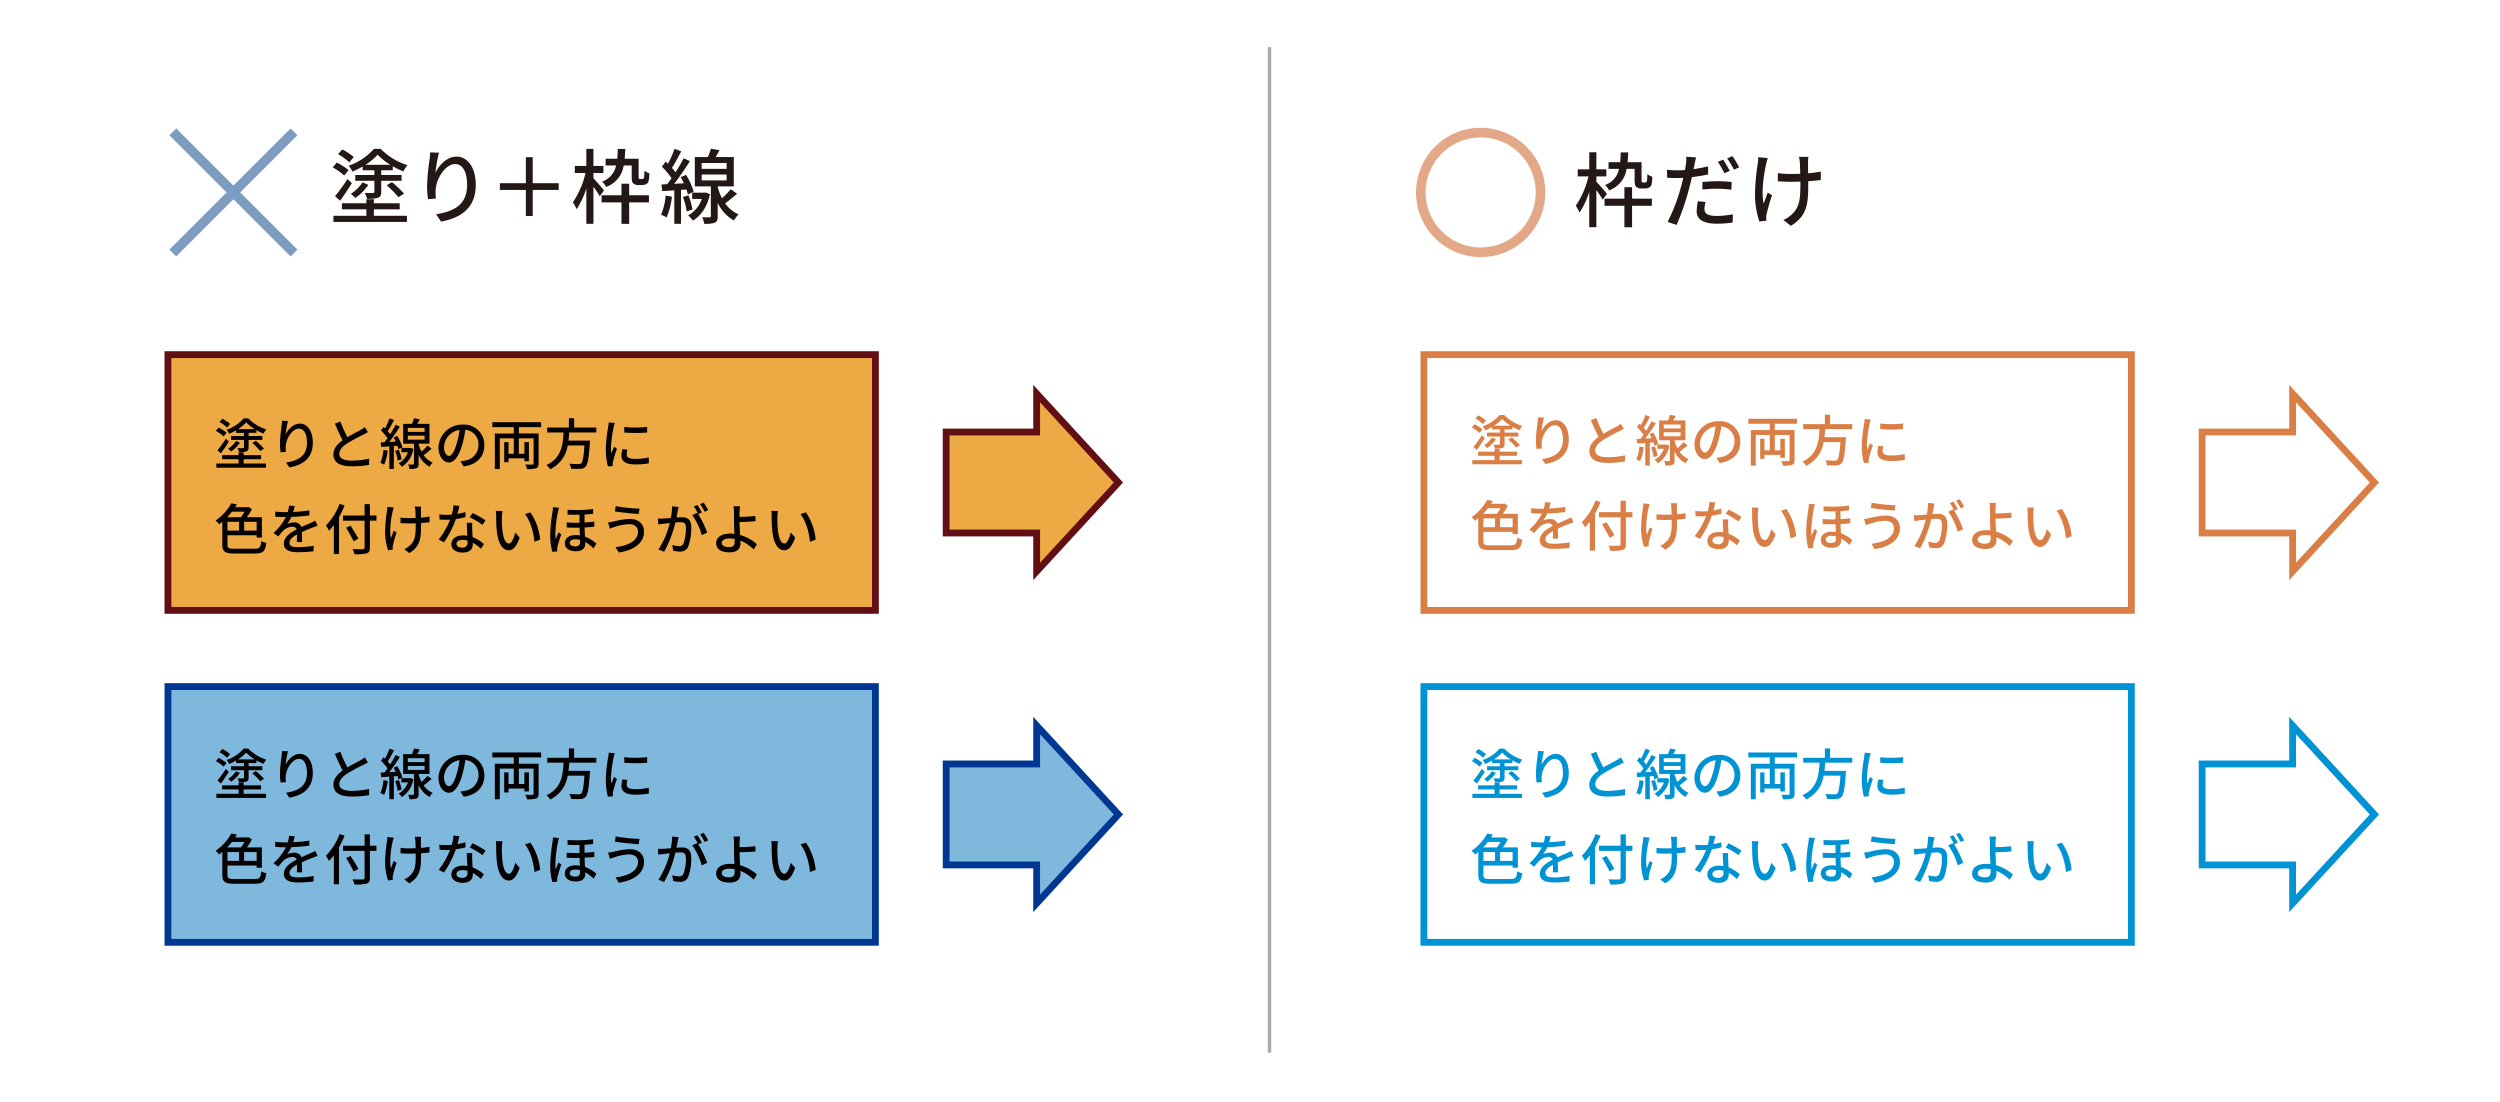
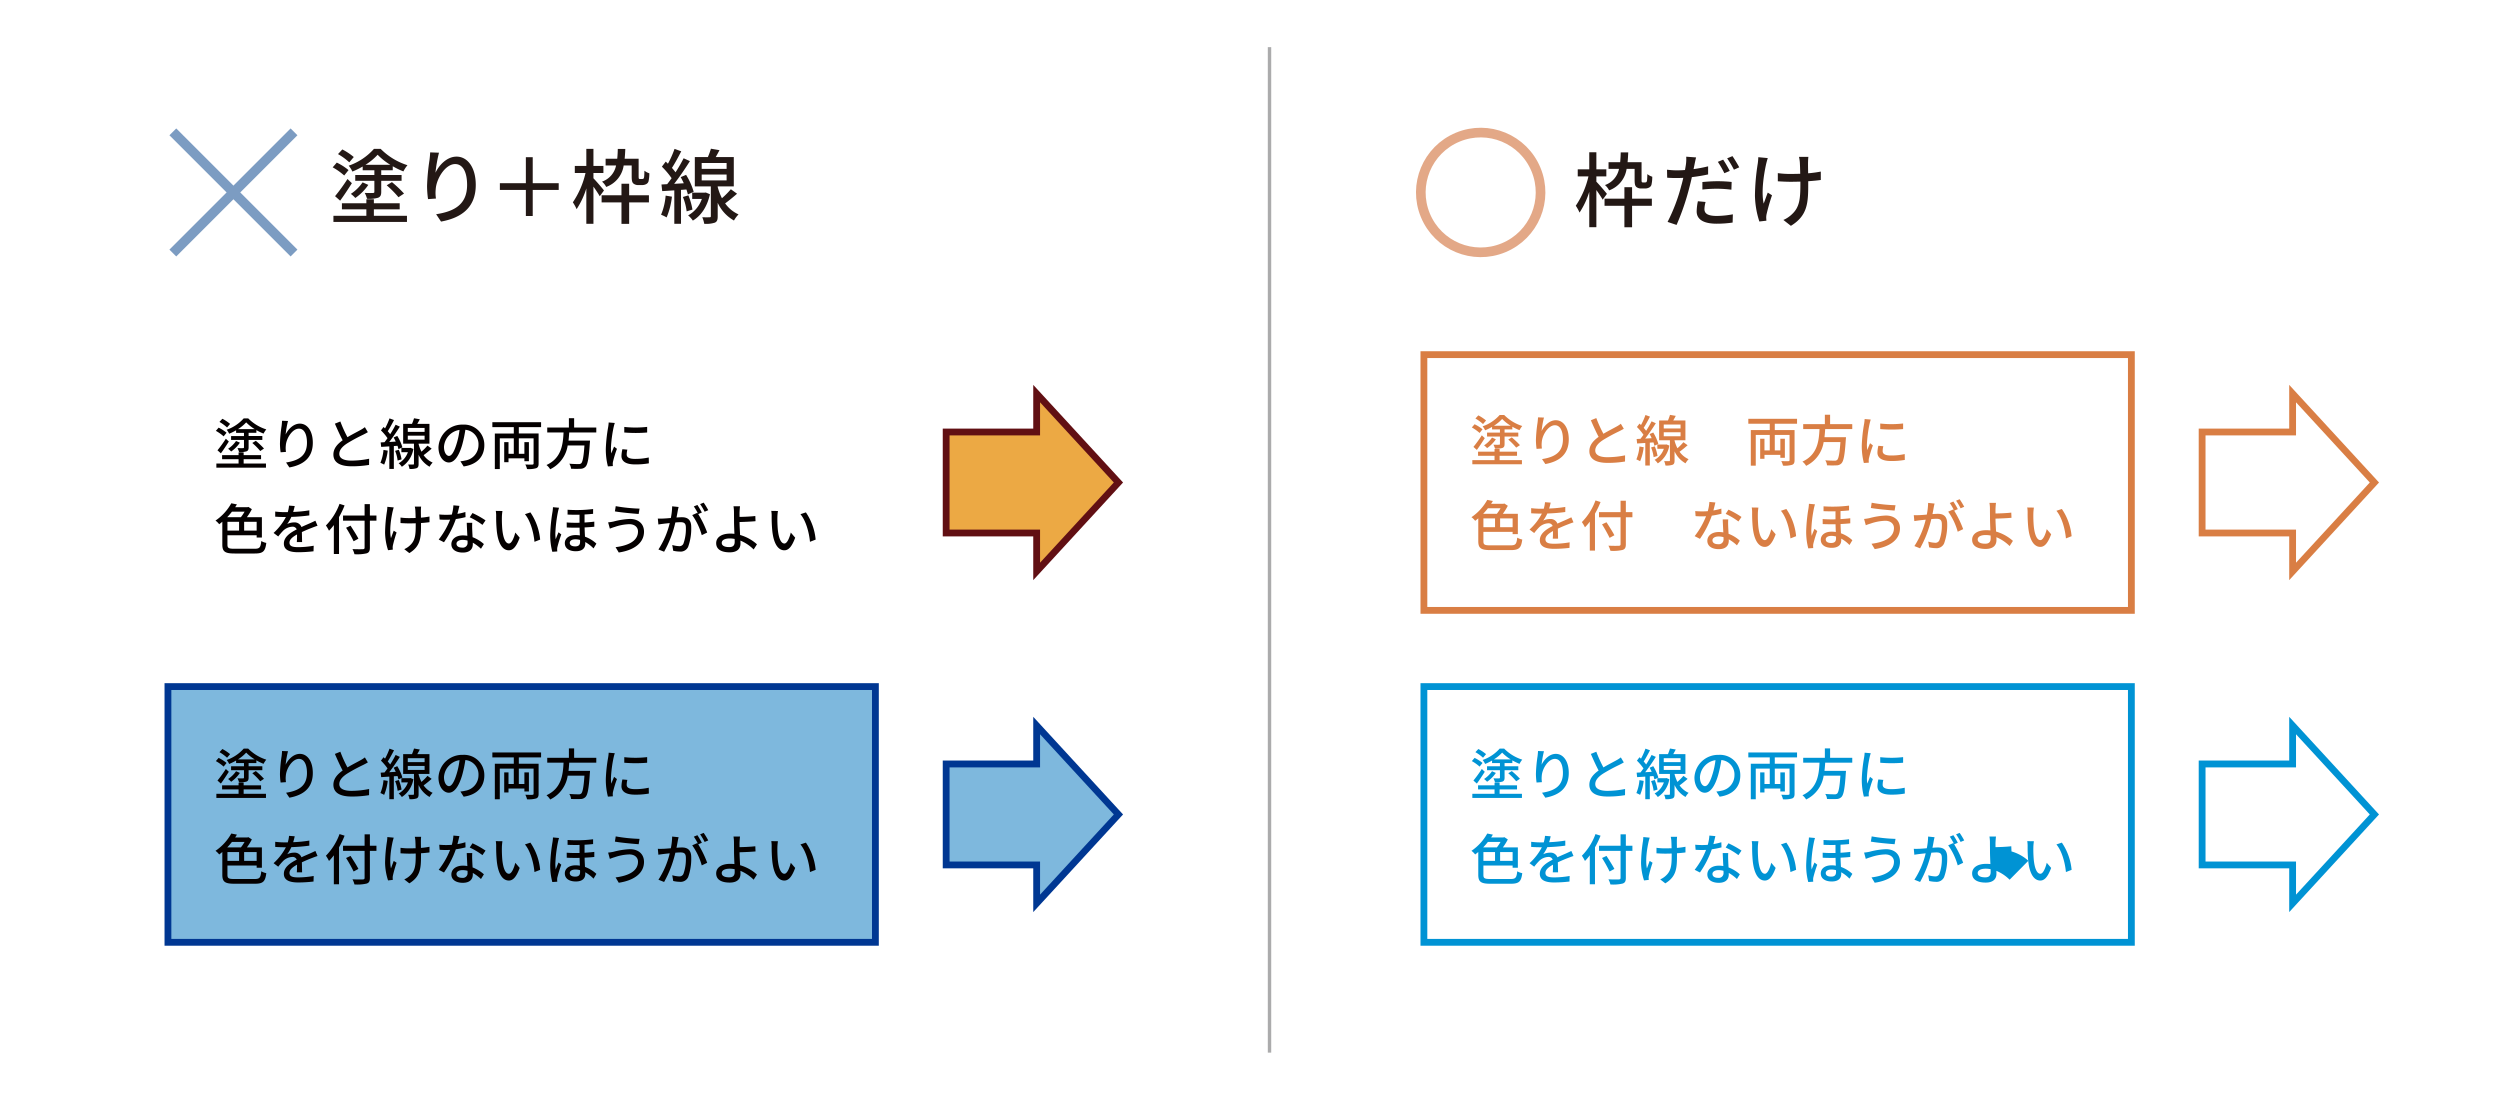
<svg xmlns="http://www.w3.org/2000/svg" id="レイヤー_1" data-name="レイヤー 1" viewBox="0 0 734.31 323.59">
  <defs>
    <style>.cls-1{fill:#eca944;stroke:#610f13;}.cls-1,.cls-2,.cls-4,.cls-5{stroke-width:2px;}.cls-2{fill:#7eb8dd;stroke:#003792;}.cls-3{fill:#040000;}.cls-10,.cls-11,.cls-4,.cls-5,.cls-8{fill:none;}.cls-4{stroke:#d97e44;}.cls-5{stroke:#0093d4;}.cls-6{fill:#d97e44;}.cls-7{fill:#0093d4;}.cls-8{stroke:#7c9cc2;}.cls-10,.cls-8{stroke-miterlimit:10;stroke-width:2.835px;}.cls-9{fill:#231815;}.cls-10{stroke:#e3a887;}.cls-11{stroke:#ababac;}</style>
  </defs>
  <title>kakkoyoku</title>
-   <rect class="cls-1" x="49.328" y="104.166" width="207.8" height="75.115" />
  <rect class="cls-2" x="49.328" y="201.666" width="207.8" height="75.115" />
  <polygon class="cls-1" points="328.513 141.723 304.49 115.607 304.49 126.894 277.91 126.894 277.91 156.552 304.49 156.552 304.49 167.838 328.513 141.723" />
  <polygon class="cls-2" points="328.513 239.224 304.49 213.108 304.49 224.395 277.91 224.395 277.91 254.053 304.49 254.053 304.49 265.34 328.513 239.224" />
  <path class="cls-3" d="M65.689,128.17a12.705,12.705,0,0,0-2.283-1.619l.81-.939a11.297,11.297,0,0,1,2.332,1.49Zm5.877,7.98H78.122v1.215H63.552v-1.215H70.076v-1.278H65.235v-1.198H70.076v-.793h1.489v.793h5.116v1.198H71.565Zm-7.69-3.885a35.481,35.481,0,0,0,2.461-3.4l.874.826c-.729,1.149-1.554,2.412-2.331,3.465Zm2.817-6.703a12.291,12.291,0,0,0-2.234-1.635l.858-.923a12.232,12.232,0,0,1,2.267,1.506Zm2.655.826a15.931,15.931,0,0,1-2.04,1.004,5.173,5.173,0,0,0-.729-1.166,11.873,11.873,0,0,0,5.002-3.335H72.909a12.942,12.942,0,0,0,5.31,3.237,6.746,6.746,0,0,0-.809,1.23,15.491,15.491,0,0,1-2.105-1.02v.793H73.022v.939h4.031v1.149H73.022v2.186c0,.632-.146.972-.615,1.165a6.387,6.387,0,0,1-2.202.211,4.875,4.875,0,0,0-.453-1.166c.712.033,1.441.033,1.635.017.21-.017.275-.064.275-.243V129.222H67.875v-1.149h3.788v-.939H69.348Zm1.117,3.643a10.049,10.049,0,0,1-2.574,2.59A6.058,6.058,0,0,0,67,131.813a8.493,8.493,0,0,0,2.332-2.283Zm4.355-3.982a12.349,12.349,0,0,1-2.51-1.992,11.354,11.354,0,0,1-2.412,1.992Zm.324,3.432a23.572,23.572,0,0,1,2.396,2.267l-1.101.729a19.687,19.687,0,0,0-2.331-2.363Z" />
  <path class="cls-3" d="M84.593,123.652a27.889,27.889,0,0,0-.696,3.967c.696-1.474,2.25-3.189,4.177-3.189,2.186,0,3.805,2.153,3.805,5.602,0,4.469-2.801,6.524-6.88,7.27l-.972-1.457c3.513-.551,6.136-1.846,6.136-5.812,0-2.493-.826-4.129-2.363-4.129-1.943,0-3.724,2.883-3.854,4.986a7.269,7.269,0,0,0,.049,1.846l-1.57.113a19.281,19.281,0,0,1-.194-2.59,41.926,41.926,0,0,1,.486-5.164c.064-.535.113-1.085.129-1.506Z" />
  <path class="cls-3" d="M108.046,126.939c-.405.242-.858.485-1.376.744a49.735,49.735,0,0,0-4.695,2.542c-1.425.923-2.315,1.927-2.315,3.093,0,1.246,1.182,1.975,3.578,1.975a26.068,26.068,0,0,0,5.181-.551l-.016,1.813a30.031,30.031,0,0,1-5.1.405c-3.092,0-5.375-.907-5.375-3.465,0-1.7,1.085-3.012,2.72-4.178-.729-1.359-1.538-3.156-2.283-4.873l1.603-.646a36.931,36.931,0,0,0,2.088,4.613c1.409-.842,2.995-1.635,3.821-2.104a8.977,8.977,0,0,0,1.295-.842Z" />
  <path class="cls-3" d="M113.885,132.362a14.752,14.752,0,0,1-1.052,4.112,7.662,7.662,0,0,0-1.101-.534,12.383,12.383,0,0,0,.907-3.788Zm1.797-1.344v6.719h-1.327v-6.622c-.875.049-1.684.113-2.396.146l-.145-1.312,1.133-.065c.275-.355.583-.76.874-1.182a15.536,15.536,0,0,0-1.926-2.282l.761-1.004c.146.13.292.275.437.421a19.371,19.371,0,0,0,1.312-2.946l1.328.485c-.567,1.102-1.263,2.396-1.846,3.287a9.819,9.819,0,0,1,.712.874,29.196,29.196,0,0,0,1.603-2.784l1.247.566c-.906,1.44-2.072,3.156-3.125,4.5l1.911-.113a12.262,12.262,0,0,0-.615-1.214l1.068-.453a13.21,13.21,0,0,1,1.506,3.351l-1.15.535a8.941,8.941,0,0,0-.291-.988Zm1.457,1.085a12.536,12.536,0,0,1,.81,2.816l-1.149.356a10.915,10.915,0,0,0-.745-2.849Zm4.274-.227a7.71,7.71,0,0,1-3.384,5.229,4.781,4.781,0,0,0-.939-1.035,5.917,5.917,0,0,0,2.72-3.254h-1.91v-1.247H120.377l.21-.032Zm5.375-.098c-.761.664-1.619,1.377-2.364,1.91a6.477,6.477,0,0,0,2.655,2.186,5.792,5.792,0,0,0-.906,1.215,7.727,7.727,0,0,1-3.222-3.514v2.656c0,.68-.097,1.068-.567,1.278a5.486,5.486,0,0,1-2.104.227,5.413,5.413,0,0,0-.389-1.295c.647.017,1.263.017,1.457,0,.194,0,.243-.049.243-.227v-5.894H118.418v-5.812h2.59a13.858,13.858,0,0,0,.599-1.651l1.7.291c-.243.47-.502.939-.745,1.36h3.578v5.812h-3.189v.113a11.009,11.009,0,0,0,.842,2.234,16.46,16.46,0,0,0,1.765-1.781Zm-7.01-4.922h4.938v-1.165h-4.938Zm0,2.283h4.938v-1.166h-4.938Z" />
  <path class="cls-3" d="M135.233,135.486a8.946,8.946,0,0,0,1.425-.227,4.604,4.604,0,0,0,3.885-4.549,4.241,4.241,0,0,0-3.853-4.469,36.701,36.701,0,0,1-.955,4.502c-.972,3.27-2.299,5.1-3.902,5.1-1.586,0-3.043-1.797-3.043-4.469a6.967,6.967,0,0,1,7.172-6.654,5.942,5.942,0,0,1,6.298,6.055c0,3.352-2.153,5.684-6.071,6.233Zm-1.133-5.083a22.185,22.185,0,0,0,.874-4.128,5.373,5.373,0,0,0-4.565,4.953c0,1.846.826,2.688,1.473,2.688C132.578,133.916,133.355,132.881,134.1,130.403Z" />
  <path class="cls-3" d="M152.389,125.466v1.862h5.812v8.807c0,.777-.178,1.182-.729,1.393a7.718,7.718,0,0,1-2.671.242,5.671,5.671,0,0,0-.501-1.344c.89.049,1.813.049,2.072.033.259-.017.356-.098.356-.34V128.752H152.389v4.533H154.024v-3.416h1.328v5.602H154.024v-.857h-4.663v1.148h-1.263v-5.893h1.263v3.416h1.554V128.752h-4.112v9.018h-1.457v-10.441h5.569v-1.862H144.618v-1.457h14.312v1.457Z" />
  <path class="cls-3" d="M167.197,127.02c-.049.793-.113,1.604-.21,2.396h6.314s-.016.469-.049.696c-.291,4.501-.631,6.298-1.263,6.962a2.013,2.013,0,0,1-1.522.615,26.433,26.433,0,0,1-2.736-.017,3.111,3.111,0,0,0-.518-1.474c1.117.098,2.25.113,2.704.113a1.058,1.058,0,0,0,.777-.211c.437-.371.745-1.894.971-5.261h-4.921a9.298,9.298,0,0,1-5.148,6.993,4.396,4.396,0,0,0-1.085-1.246c4.404-2.023,4.841-5.975,5.019-9.568h-4.792v-1.44h6.362v-2.753h1.538v2.753h6.508v1.44Z" />
  <path class="cls-3" d="M180.58,124.235a12.664,12.664,0,0,0-.34,1.23,37.94,37.94,0,0,0-.793,6.038,11.895,11.895,0,0,0,.113,1.684c.243-.646.567-1.424.81-2.007l.842.647a31.688,31.688,0,0,0-1.149,3.74,2.944,2.944,0,0,0-.081.729c0,.162.016.404.032.599l-1.457.097a20.017,20.017,0,0,1-.615-5.18,45.59,45.59,0,0,1,.696-6.396,11.951,11.951,0,0,0,.146-1.327Zm3.691,7.836a6.066,6.066,0,0,0-.194,1.425c0,.729.534,1.295,2.477,1.295a18.043,18.043,0,0,0,3.999-.421l.032,1.716a21.678,21.678,0,0,1-4.063.324c-2.72,0-3.982-.939-3.982-2.494a9.822,9.822,0,0,1,.275-1.975Zm5.812-6.687v1.651a40.404,40.404,0,0,1-6.719,0v-1.636A30.04,30.04,0,0,0,190.084,125.385Z" />
  <path class="cls-3" d="M74.771,161.184c1.506,0,1.765-.373,1.975-2.268a4.567,4.567,0,0,0,1.473.551c-.308,2.412-.874,3.109-3.383,3.109H68.911c-2.769,0-3.61-.502-3.61-2.623V153.25q-.437.365-.923.729a4.854,4.854,0,0,0-1.085-1.068,14.77,14.77,0,0,0,4.646-5.084l1.651.324c-.162.275-.34.551-.518.826h3.594l.291-.081,1.02.663a16.373,16.373,0,0,1-1.457,2.348h4.404v5.975H75.386v-.664H66.806v2.752c0,1.004.324,1.215,2.056,1.215Zm-6.638-10.896a21.145,21.145,0,0,1-1.392,1.619h4.015a12.223,12.223,0,0,0,1.085-1.619Zm-1.328,5.57h3.416v-2.591h-3.416Zm8.581-2.591H71.711v2.591h3.675Z" />
  <path class="cls-3" d="M87.183,159.225c.048-.551.064-1.457.064-2.25-1.36.76-2.218,1.488-2.218,2.428,0,1.102,1.036,1.312,2.655,1.312a27.017,27.017,0,0,0,4.452-.421l-.048,1.635a40.589,40.589,0,0,1-4.452.275c-2.396,0-4.258-.551-4.258-2.542,0-1.976,1.927-3.222,3.772-4.161a1.249,1.249,0,0,0-1.295-.793,4.072,4.072,0,0,0-2.655,1.15,17.249,17.249,0,0,0-1.473,1.715l-1.376-1.035a16.709,16.709,0,0,0,3.626-4.68h-.47c-.664,0-1.781-.031-2.671-.097v-1.505a23.532,23.532,0,0,0,2.752.178h.939a9.695,9.695,0,0,0,.373-1.927l1.667.13c-.097.42-.227,1.035-.454,1.732a37.049,37.049,0,0,0,4.744-.471v1.49a49.337,49.337,0,0,1-5.278.438,11.706,11.706,0,0,1-1.214,2.088,4.725,4.725,0,0,1,2.04-.47,2.111,2.111,0,0,1,2.137,1.36c.987-.47,1.813-.81,2.574-1.149.534-.243,1.003-.454,1.521-.712l.631,1.488c-.437.13-1.133.389-1.619.584-.826.307-1.862.744-2.979,1.262.016.907.049,2.186.065,2.947Z" />
  <path class="cls-3" d="M101.214,148.458a25.388,25.388,0,0,1-1.635,3.416v10.847h-1.522v-8.499a14.729,14.729,0,0,1-1.424,1.667,10.314,10.314,0,0,0-.907-1.537,17.531,17.531,0,0,0,3.999-6.363Zm9.357,4.469H108.645v7.9c0,1.052-.275,1.474-.956,1.7a12.189,12.189,0,0,1-3.578.259,6.174,6.174,0,0,0-.583-1.506c1.312.065,2.655.049,3.044.032.372-.016.518-.129.518-.485v-7.9h-6.33v-1.506h6.33v-3.351H108.645v3.351h1.926Zm-6.702,6.055a40.174,40.174,0,0,0-2.218-3.966l1.312-.615c.777,1.213,1.829,2.849,2.315,3.82Z" />
  <path class="cls-3" d="M115.649,149.041c-.113.34-.243.842-.324,1.166-.453,2.072-1.004,5.504-.486,7.852.227-.6.534-1.473.81-2.186l.842.534a37.893,37.893,0,0,0-1.068,3.708,3.024,3.024,0,0,0-.081.729c0,.161.032.404.032.599l-1.392.161a17.702,17.702,0,0,1-.875-5.131,43.974,43.974,0,0,1,.567-6.412,11.397,11.397,0,0,0,.097-1.197Zm10.507,4.339c-.696.097-1.554.179-2.493.243v.599c0,3.724-.129,6.217-3.432,8.241l-1.489-1.166a5.674,5.674,0,0,0,1.7-1.134c1.506-1.392,1.667-3.027,1.667-5.958v-.502c-.647.017-1.295.033-1.926.033-.745,0-1.797-.049-2.542-.098v-1.619a17.518,17.518,0,0,0,2.509.162c.615,0,1.279-.016,1.927-.032-.016-.972-.048-1.927-.081-2.348a7.653,7.653,0,0,0-.162-1.003h1.862a9.384,9.384,0,0,0-.065,1.003c-.016.356,0,1.296.016,2.251a23.62,23.62,0,0,0,2.509-.34Z" />
  <path class="cls-3" d="M136.739,151.891a23.78,23.78,0,0,1-2.849.566,28.176,28.176,0,0,1-3.481,6.816l-1.554-.794a23.233,23.233,0,0,0,3.352-5.845c-.389.017-.761.033-1.149.033-.615,0-1.279-.017-1.927-.065l-.113-1.489c.631.064,1.392.098,2.04.098.534,0,1.084-.017,1.651-.065a12.745,12.745,0,0,0,.47-2.72l1.765.162c-.129.551-.34,1.441-.583,2.348a16.987,16.987,0,0,0,2.332-.551Zm1.975,1.668a18.31,18.31,0,0,0-.016,1.877c.016.519.065,1.441.113,2.348a10.646,10.646,0,0,1,3.319,2.023l-.858,1.377a12.789,12.789,0,0,0-2.396-1.781v.438c0,1.359-.826,2.461-2.93,2.461-1.862,0-3.368-.794-3.368-2.461,0-1.506,1.36-2.574,3.352-2.574a7.279,7.279,0,0,1,1.344.113c-.065-1.264-.146-2.769-.178-3.82Zm-1.392,5.213a5.384,5.384,0,0,0-1.473-.195c-1.069,0-1.765.471-1.765,1.117,0,.68.55,1.15,1.651,1.15a1.393,1.393,0,0,0,1.603-1.506C137.338,159.176,137.338,158.998,137.322,158.772Zm4.387-4.598a20.497,20.497,0,0,0-3.74-2.234l.81-1.247a26.341,26.341,0,0,1,3.837,2.153Z" />
  <path class="cls-3" d="M147.418,151.826a35.639,35.639,0,0,0,.113,3.609c.243,2.525.891,4.209,1.959,4.209.81,0,1.506-1.748,1.862-3.221l1.295,1.506c-1.02,2.752-2.008,3.707-3.189,3.707-1.619,0-3.108-1.555-3.545-5.779a42.521,42.521,0,0,1-.178-4.291,8.066,8.066,0,0,0-.113-1.506l1.959.033A12.985,12.985,0,0,0,147.418,151.826Zm11.236,6.67-1.667.647c-.259-2.753-1.182-6.2-2.801-8.111l1.603-.534A16.965,16.965,0,0,1,158.654,158.496Z" />
  <path class="cls-3" d="M164.202,149.139a11.491,11.491,0,0,0-.324,1.23,39.657,39.657,0,0,0-.761,6.313,12.358,12.358,0,0,0,.113,1.716c.227-.664.566-1.473.826-2.057l.809.648a35.294,35.294,0,0,0-1.133,3.658,2.871,2.871,0,0,0-.081.729c0,.162.016.405.032.6l-1.457.098a19.183,19.183,0,0,1-.615-5.084,48.472,48.472,0,0,1,.68-6.687,11.595,11.595,0,0,0,.129-1.327Zm10.361,5.568c-.826.098-1.797.162-2.849.211.016.939.064,1.878.113,2.72a9.885,9.885,0,0,1,3.351,2.04l-.842,1.408a10.531,10.531,0,0,0-2.429-1.878v.485c0,1.36-.922,2.219-2.784,2.219-1.813,0-3.222-.777-3.222-2.381,0-1.246,1.036-2.363,3.173-2.363a7.668,7.668,0,0,1,1.247.098c-.032-.729-.065-1.538-.081-2.283-1.23.017-2.509.017-3.772-.049l-.016-1.473a36.667,36.667,0,0,0,3.772.08v-2.363c-1.133.033-2.331.017-3.513-.032v-1.425a37.981,37.981,0,0,0,7.496-.21V150.919c-.712.081-1.571.145-2.51.194v2.363c1.036-.064,1.992-.145,2.866-.259Zm-4.193,3.886a4.723,4.723,0,0,0-1.344-.194c-1.036,0-1.668.421-1.668,1.036,0,.696.615,1.052,1.587,1.052,1.117,0,1.441-.55,1.441-1.375C170.386,158.965,170.386,158.787,170.37,158.593Z" />
  <path class="cls-3" d="M184.838,153.963a14.598,14.598,0,0,0-4.274.809c-.486.131-1.02.341-1.441.502l-.502-1.846a13.076,13.076,0,0,0,1.586-.242,21.861,21.861,0,0,1,4.825-.761c2.396,0,4.128,1.36,4.128,3.739,0,3.449-3.141,5.488-7.415,6.12l-.939-1.57c3.934-.485,6.589-1.911,6.589-4.614C187.396,154.869,186.424,153.963,184.838,153.963Zm3.011-4.566-.259,1.571c-1.813-.13-5.148-.438-6.978-.761l.243-1.539A46.998,46.998,0,0,0,187.849,149.397Z" />
  <path class="cls-3" d="M199.322,148.912c-.081.34-.178.744-.243,1.1-.081.486-.227,1.264-.372,1.992.647-.049,1.23-.081,1.603-.081,1.538,0,2.72.647,2.72,2.882a15.782,15.782,0,0,1-.906,5.812,2.418,2.418,0,0,1-2.477,1.392,8.912,8.912,0,0,1-1.911-.243l-.275-1.684a8.689,8.689,0,0,0,1.975.34,1.267,1.267,0,0,0,1.311-.761,12.864,12.864,0,0,0,.712-4.679c0-1.376-.615-1.603-1.635-1.603-.324,0-.858.032-1.457.081a32.689,32.689,0,0,1-3.302,8.597l-1.668-.664a24.704,24.704,0,0,0,3.319-7.755c-.729.081-1.376.146-1.748.194-.421.049-1.133.146-1.587.227l-.162-1.748c.55.032,1.003.017,1.554,0,.518-.017,1.376-.081,2.267-.162a19.057,19.057,0,0,0,.388-3.433ZM205.085,151a30.219,30.219,0,0,1,2.639,5.424l-1.603.761a18.65,18.65,0,0,0-2.801-5.894l1.506-.664c.081.113.162.228.259.357a17.308,17.308,0,0,0-1.295-2.234l1.052-.438a23.772,23.772,0,0,1,1.312,2.234Zm1.878-.696a14.768,14.768,0,0,0-1.327-2.233l1.052-.438a23.146,23.146,0,0,1,1.344,2.218Z" />
  <path class="cls-3" d="M221.367,161.394a12.018,12.018,0,0,0-3.885-2.606c.016.34.016.631.016.857,0,1.36-.777,2.591-3.157,2.591-2.234,0-3.982-.729-3.982-2.704,0-1.554,1.344-2.801,4.177-2.801.405,0,.793.033,1.182.065-.049-1.263-.113-2.688-.113-3.595,0-.955-.017-2.104-.017-2.784a10.374,10.374,0,0,0-.146-1.716h1.927c-.065.389-.114,1.166-.146,1.716-.016.405,0,.891,0,1.409,1.279-.017,3.238-.098,4.63-.26l.064,1.521c-1.408.13-3.399.211-4.695.243,0,1.02.097,2.493.162,3.805a12.633,12.633,0,0,1,4.954,2.736Zm-5.585-3.093a7.204,7.204,0,0,0-1.457-.145c-1.473,0-2.331.502-2.331,1.295,0,.842.858,1.246,2.202,1.246,1.117,0,1.603-.502,1.603-1.586C215.797,158.9,215.797,158.625,215.781,158.301Z" />
  <path class="cls-3" d="M228.339,151.826a35.639,35.639,0,0,0,.113,3.609c.243,2.525.891,4.209,1.959,4.209.81,0,1.506-1.748,1.862-3.221l1.295,1.506c-1.02,2.752-2.008,3.707-3.189,3.707-1.619,0-3.108-1.555-3.545-5.779a42.521,42.521,0,0,1-.178-4.291,8.066,8.066,0,0,0-.113-1.506l1.959.033A12.985,12.985,0,0,0,228.339,151.826Zm11.236,6.67-1.667.647c-.259-2.753-1.182-6.2-2.801-8.111l1.603-.534A16.965,16.965,0,0,1,239.575,158.496Z" />
  <path class="cls-3" d="M65.689,225.17a12.705,12.705,0,0,0-2.283-1.619l.81-.939a11.297,11.297,0,0,1,2.332,1.49Zm5.877,7.98H78.122v1.215H63.552v-1.215H70.076v-1.278H65.235v-1.198H70.076v-.793h1.489v.793h5.116v1.198H71.565Zm-7.69-3.885a35.481,35.481,0,0,0,2.461-3.4l.874.826c-.729,1.149-1.554,2.412-2.331,3.465Zm2.817-6.703a12.291,12.291,0,0,0-2.234-1.635l.858-.923a12.232,12.232,0,0,1,2.267,1.506Zm2.655.826a15.931,15.931,0,0,1-2.04,1.004,5.173,5.173,0,0,0-.729-1.166,11.873,11.873,0,0,0,5.002-3.335H72.909a12.942,12.942,0,0,0,5.31,3.237,6.746,6.746,0,0,0-.809,1.23,15.491,15.491,0,0,1-2.105-1.02v.793H73.022v.939h4.031v1.149H73.022v2.186c0,.632-.146.972-.615,1.165a6.387,6.387,0,0,1-2.202.211,4.875,4.875,0,0,0-.453-1.166c.712.033,1.441.033,1.635.017.21-.017.275-.064.275-.243V226.222H67.875v-1.149h3.788v-.939H69.348Zm1.117,3.643a10.049,10.049,0,0,1-2.574,2.59A6.058,6.058,0,0,0,67,228.813a8.493,8.493,0,0,0,2.332-2.283Zm4.355-3.982a12.349,12.349,0,0,1-2.51-1.992,11.354,11.354,0,0,1-2.412,1.992Zm.324,3.432a23.572,23.572,0,0,1,2.396,2.267l-1.101.729a19.687,19.687,0,0,0-2.331-2.363Z" />
  <path class="cls-3" d="M84.593,220.652a27.889,27.889,0,0,0-.696,3.967c.696-1.474,2.25-3.189,4.177-3.189,2.186,0,3.805,2.153,3.805,5.602,0,4.469-2.801,6.524-6.88,7.27l-.972-1.457c3.513-.551,6.136-1.846,6.136-5.812,0-2.493-.826-4.129-2.363-4.129-1.943,0-3.724,2.883-3.854,4.986a7.269,7.269,0,0,0,.049,1.846l-1.57.113a19.281,19.281,0,0,1-.194-2.59,41.926,41.926,0,0,1,.486-5.164c.064-.535.113-1.085.129-1.506Z" />
  <path class="cls-3" d="M108.046,223.939c-.405.242-.858.485-1.376.744a49.735,49.735,0,0,0-4.695,2.542c-1.425.923-2.315,1.927-2.315,3.093,0,1.246,1.182,1.975,3.578,1.975a26.068,26.068,0,0,0,5.181-.551l-.016,1.813a30.031,30.031,0,0,1-5.1.405c-3.092,0-5.375-.907-5.375-3.465,0-1.7,1.085-3.012,2.72-4.178-.729-1.359-1.538-3.156-2.283-4.873l1.603-.646a36.931,36.931,0,0,0,2.088,4.613c1.409-.842,2.995-1.635,3.821-2.104a8.977,8.977,0,0,0,1.295-.842Z" />
  <path class="cls-3" d="M113.885,229.362a14.752,14.752,0,0,1-1.052,4.112,7.662,7.662,0,0,0-1.101-.534,12.383,12.383,0,0,0,.907-3.788Zm1.797-1.344v6.719h-1.327v-6.622c-.875.049-1.684.113-2.396.146l-.145-1.312,1.133-.065c.275-.355.583-.76.874-1.182a15.536,15.536,0,0,0-1.926-2.282l.761-1.004c.146.13.292.275.437.421a19.371,19.371,0,0,0,1.312-2.946l1.328.485c-.567,1.102-1.263,2.396-1.846,3.287a9.819,9.819,0,0,1,.712.874,29.196,29.196,0,0,0,1.603-2.784l1.247.566c-.906,1.44-2.072,3.156-3.125,4.5l1.911-.113a12.262,12.262,0,0,0-.615-1.214l1.068-.453a13.21,13.21,0,0,1,1.506,3.351l-1.15.535a8.941,8.941,0,0,0-.291-.988Zm1.457,1.085a12.536,12.536,0,0,1,.81,2.816l-1.149.356a10.915,10.915,0,0,0-.745-2.849Zm4.274-.227a7.71,7.71,0,0,1-3.384,5.229,4.781,4.781,0,0,0-.939-1.035,5.917,5.917,0,0,0,2.72-3.254h-1.91v-1.247H120.377l.21-.032Zm5.375-.098c-.761.664-1.619,1.377-2.364,1.91a6.477,6.477,0,0,0,2.655,2.186,5.792,5.792,0,0,0-.906,1.215,7.727,7.727,0,0,1-3.222-3.514v2.656c0,.68-.097,1.068-.567,1.278a5.486,5.486,0,0,1-2.104.227,5.413,5.413,0,0,0-.389-1.295c.647.017,1.263.017,1.457,0,.194,0,.243-.049.243-.227v-5.894H118.418v-5.812h2.59a13.858,13.858,0,0,0,.599-1.651l1.7.291c-.243.47-.502.939-.745,1.36h3.578v5.812h-3.189v.113a11.009,11.009,0,0,0,.842,2.234,16.46,16.46,0,0,0,1.765-1.781Zm-7.01-4.922h4.938v-1.165h-4.938Zm0,2.283h4.938v-1.166h-4.938Z" />
  <path class="cls-3" d="M135.233,232.486a8.946,8.946,0,0,0,1.425-.227,4.604,4.604,0,0,0,3.885-4.549,4.241,4.241,0,0,0-3.853-4.469,36.701,36.701,0,0,1-.955,4.502c-.972,3.27-2.299,5.1-3.902,5.1-1.586,0-3.043-1.797-3.043-4.469a6.967,6.967,0,0,1,7.172-6.654,5.942,5.942,0,0,1,6.298,6.055c0,3.352-2.153,5.684-6.071,6.233Zm-1.133-5.083a22.185,22.185,0,0,0,.874-4.128,5.373,5.373,0,0,0-4.565,4.953c0,1.846.826,2.688,1.473,2.688C132.578,230.916,133.355,229.881,134.1,227.403Z" />
  <path class="cls-3" d="M152.389,222.466v1.862h5.812v8.807c0,.777-.178,1.182-.729,1.393a7.718,7.718,0,0,1-2.671.242,5.671,5.671,0,0,0-.501-1.344c.89.049,1.813.049,2.072.033.259-.017.356-.098.356-.34V225.752H152.389v4.533H154.024v-3.416h1.328v5.602H154.024v-.857h-4.663v1.148h-1.263v-5.893h1.263v3.416h1.554V225.752h-4.112v9.018h-1.457v-10.441h5.569v-1.862H144.618v-1.457h14.312v1.457Z" />
  <path class="cls-3" d="M167.197,224.02c-.049.793-.113,1.604-.21,2.396h6.314s-.016.469-.049.696c-.291,4.501-.631,6.298-1.263,6.962a2.013,2.013,0,0,1-1.522.615,26.433,26.433,0,0,1-2.736-.017,3.111,3.111,0,0,0-.518-1.474c1.117.098,2.25.113,2.704.113a1.058,1.058,0,0,0,.777-.211c.437-.371.745-1.894.971-5.261h-4.921a9.298,9.298,0,0,1-5.148,6.993,4.396,4.396,0,0,0-1.085-1.246c4.404-2.023,4.841-5.975,5.019-9.568h-4.792v-1.44h6.362v-2.753h1.538v2.753h6.508v1.44Z" />
  <path class="cls-3" d="M180.58,221.235a12.664,12.664,0,0,0-.34,1.23,37.94,37.94,0,0,0-.793,6.038,11.895,11.895,0,0,0,.113,1.684c.243-.646.567-1.424.81-2.007l.842.647a31.688,31.688,0,0,0-1.149,3.74,2.944,2.944,0,0,0-.081.729c0,.162.016.404.032.599l-1.457.097a20.017,20.017,0,0,1-.615-5.18,45.59,45.59,0,0,1,.696-6.396,11.951,11.951,0,0,0,.146-1.327Zm3.691,7.836a6.066,6.066,0,0,0-.194,1.425c0,.729.534,1.295,2.477,1.295a18.043,18.043,0,0,0,3.999-.421l.032,1.716a21.678,21.678,0,0,1-4.063.324c-2.72,0-3.982-.939-3.982-2.494a9.822,9.822,0,0,1,.275-1.975Zm5.812-6.687v1.651a40.404,40.404,0,0,1-6.719,0v-1.636A30.04,30.04,0,0,0,190.084,222.385Z" />
  <path class="cls-3" d="M74.771,258.184c1.506,0,1.765-.373,1.975-2.268a4.567,4.567,0,0,0,1.473.551c-.308,2.412-.874,3.109-3.383,3.109H68.911c-2.769,0-3.61-.502-3.61-2.623V250.25q-.437.365-.923.729a4.854,4.854,0,0,0-1.085-1.068,14.77,14.77,0,0,0,4.646-5.084l1.651.324c-.162.275-.34.551-.518.826h3.594l.291-.081,1.02.663a16.373,16.373,0,0,1-1.457,2.348h4.404v5.975H75.386v-.664H66.806v2.752c0,1.004.324,1.215,2.056,1.215Zm-6.638-10.896a21.145,21.145,0,0,1-1.392,1.619h4.015a12.223,12.223,0,0,0,1.085-1.619Zm-1.328,5.57h3.416v-2.591h-3.416Zm8.581-2.591H71.711v2.591h3.675Z" />
  <path class="cls-3" d="M87.183,256.225c.048-.551.064-1.457.064-2.25-1.36.76-2.218,1.488-2.218,2.428,0,1.102,1.036,1.312,2.655,1.312a27.017,27.017,0,0,0,4.452-.421l-.048,1.635a40.589,40.589,0,0,1-4.452.275c-2.396,0-4.258-.551-4.258-2.542,0-1.976,1.927-3.222,3.772-4.161a1.249,1.249,0,0,0-1.295-.793,4.072,4.072,0,0,0-2.655,1.15,17.249,17.249,0,0,0-1.473,1.715l-1.376-1.035a16.709,16.709,0,0,0,3.626-4.68h-.47c-.664,0-1.781-.031-2.671-.097v-1.505a23.532,23.532,0,0,0,2.752.178h.939a9.695,9.695,0,0,0,.373-1.927l1.667.13c-.097.42-.227,1.035-.454,1.732a37.049,37.049,0,0,0,4.744-.471v1.49a49.337,49.337,0,0,1-5.278.438,11.706,11.706,0,0,1-1.214,2.088,4.725,4.725,0,0,1,2.04-.47,2.111,2.111,0,0,1,2.137,1.36c.987-.47,1.813-.81,2.574-1.149.534-.243,1.003-.454,1.521-.712l.631,1.488c-.437.13-1.133.389-1.619.584-.826.307-1.862.744-2.979,1.262.016.907.049,2.186.065,2.947Z" />
  <path class="cls-3" d="M101.214,245.458a25.388,25.388,0,0,1-1.635,3.416v10.847h-1.522v-8.499a14.729,14.729,0,0,1-1.424,1.667,10.314,10.314,0,0,0-.907-1.537,17.531,17.531,0,0,0,3.999-6.363Zm9.357,4.469H108.645v7.9c0,1.052-.275,1.474-.956,1.7a12.189,12.189,0,0,1-3.578.259,6.174,6.174,0,0,0-.583-1.506c1.312.065,2.655.049,3.044.032.372-.016.518-.129.518-.485v-7.9h-6.33v-1.506h6.33v-3.351H108.645v3.351h1.926Zm-6.702,6.055a40.174,40.174,0,0,0-2.218-3.966l1.312-.615c.777,1.213,1.829,2.849,2.315,3.82Z" />
  <path class="cls-3" d="M115.649,246.041c-.113.34-.243.842-.324,1.166-.453,2.072-1.004,5.504-.486,7.852.227-.6.534-1.473.81-2.186l.842.534a37.893,37.893,0,0,0-1.068,3.708,3.024,3.024,0,0,0-.081.729c0,.161.032.404.032.599l-1.392.161a17.702,17.702,0,0,1-.875-5.131,43.974,43.974,0,0,1,.567-6.412,11.397,11.397,0,0,0,.097-1.197Zm10.507,4.339c-.696.097-1.554.179-2.493.243v.599c0,3.724-.129,6.217-3.432,8.241l-1.489-1.166a5.674,5.674,0,0,0,1.7-1.134c1.506-1.392,1.667-3.027,1.667-5.958v-.502c-.647.017-1.295.033-1.926.033-.745,0-1.797-.049-2.542-.098v-1.619a17.518,17.518,0,0,0,2.509.162c.615,0,1.279-.016,1.927-.032-.016-.972-.048-1.927-.081-2.348a7.653,7.653,0,0,0-.162-1.003h1.862a9.384,9.384,0,0,0-.065,1.003c-.016.356,0,1.296.016,2.251a23.62,23.62,0,0,0,2.509-.34Z" />
  <path class="cls-3" d="M136.739,248.891a23.78,23.78,0,0,1-2.849.566,28.176,28.176,0,0,1-3.481,6.816l-1.554-.794a23.233,23.233,0,0,0,3.352-5.845c-.389.017-.761.033-1.149.033-.615,0-1.279-.017-1.927-.065l-.113-1.489c.631.064,1.392.098,2.04.098.534,0,1.084-.017,1.651-.065a12.745,12.745,0,0,0,.47-2.72l1.765.162c-.129.551-.34,1.441-.583,2.348a16.987,16.987,0,0,0,2.332-.551Zm1.975,1.668a18.31,18.31,0,0,0-.016,1.877c.016.519.065,1.441.113,2.348a10.646,10.646,0,0,1,3.319,2.023l-.858,1.377a12.789,12.789,0,0,0-2.396-1.781v.438c0,1.359-.826,2.461-2.93,2.461-1.862,0-3.368-.794-3.368-2.461,0-1.506,1.36-2.574,3.352-2.574a7.279,7.279,0,0,1,1.344.113c-.065-1.264-.146-2.769-.178-3.82Zm-1.392,5.213a5.384,5.384,0,0,0-1.473-.195c-1.069,0-1.765.471-1.765,1.117,0,.68.55,1.15,1.651,1.15a1.393,1.393,0,0,0,1.603-1.506C137.338,256.176,137.338,255.998,137.322,255.772Zm4.387-4.598a20.497,20.497,0,0,0-3.74-2.234l.81-1.247a26.341,26.341,0,0,1,3.837,2.153Z" />
  <path class="cls-3" d="M147.418,248.826a35.639,35.639,0,0,0,.113,3.609c.243,2.525.891,4.209,1.959,4.209.81,0,1.506-1.748,1.862-3.221l1.295,1.506c-1.02,2.752-2.008,3.707-3.189,3.707-1.619,0-3.108-1.555-3.545-5.779a42.521,42.521,0,0,1-.178-4.291,8.066,8.066,0,0,0-.113-1.506l1.959.033A12.985,12.985,0,0,0,147.418,248.826Zm11.236,6.67-1.667.647c-.259-2.753-1.182-6.2-2.801-8.111l1.603-.534A16.965,16.965,0,0,1,158.654,255.496Z" />
  <path class="cls-3" d="M164.202,246.139a11.491,11.491,0,0,0-.324,1.23,39.657,39.657,0,0,0-.761,6.313,12.358,12.358,0,0,0,.113,1.716c.227-.664.566-1.473.826-2.057l.809.648a35.294,35.294,0,0,0-1.133,3.658,2.871,2.871,0,0,0-.081.729c0,.162.016.405.032.6l-1.457.098a19.183,19.183,0,0,1-.615-5.084,48.472,48.472,0,0,1,.68-6.687,11.595,11.595,0,0,0,.129-1.327Zm10.361,5.568c-.826.098-1.797.162-2.849.211.016.939.064,1.878.113,2.72a9.885,9.885,0,0,1,3.351,2.04l-.842,1.408a10.531,10.531,0,0,0-2.429-1.878v.485c0,1.36-.922,2.219-2.784,2.219-1.813,0-3.222-.777-3.222-2.381,0-1.246,1.036-2.363,3.173-2.363a7.668,7.668,0,0,1,1.247.098c-.032-.729-.065-1.538-.081-2.283-1.23.017-2.509.017-3.772-.049l-.016-1.473a36.667,36.667,0,0,0,3.772.08v-2.363c-1.133.033-2.331.017-3.513-.032v-1.425a37.981,37.981,0,0,0,7.496-.21V247.919c-.712.081-1.571.145-2.51.194v2.363c1.036-.064,1.992-.145,2.866-.259Zm-4.193,3.886a4.723,4.723,0,0,0-1.344-.194c-1.036,0-1.668.421-1.668,1.036,0,.696.615,1.052,1.587,1.052,1.117,0,1.441-.55,1.441-1.375C170.386,255.965,170.386,255.787,170.37,255.593Z" />
  <path class="cls-3" d="M184.838,250.963a14.598,14.598,0,0,0-4.274.809c-.486.131-1.02.341-1.441.502l-.502-1.846a13.076,13.076,0,0,0,1.586-.242,21.861,21.861,0,0,1,4.825-.761c2.396,0,4.128,1.36,4.128,3.739,0,3.449-3.141,5.488-7.415,6.12l-.939-1.57c3.934-.485,6.589-1.911,6.589-4.614C187.396,251.869,186.424,250.963,184.838,250.963Zm3.011-4.566-.259,1.571c-1.813-.13-5.148-.438-6.978-.761l.243-1.539A46.998,46.998,0,0,0,187.849,246.397Z" />
  <path class="cls-3" d="M199.322,245.912c-.081.34-.178.744-.243,1.1-.081.486-.227,1.264-.372,1.992.647-.049,1.23-.081,1.603-.081,1.538,0,2.72.647,2.72,2.882a15.782,15.782,0,0,1-.906,5.812,2.418,2.418,0,0,1-2.477,1.392,8.912,8.912,0,0,1-1.911-.243l-.275-1.684a8.689,8.689,0,0,0,1.975.34,1.267,1.267,0,0,0,1.311-.761,12.864,12.864,0,0,0,.712-4.679c0-1.376-.615-1.603-1.635-1.603-.324,0-.858.032-1.457.081a32.689,32.689,0,0,1-3.302,8.597l-1.668-.664a24.704,24.704,0,0,0,3.319-7.755c-.729.081-1.376.146-1.748.194-.421.049-1.133.146-1.587.227l-.162-1.748c.55.032,1.003.017,1.554,0,.518-.017,1.376-.081,2.267-.162a19.057,19.057,0,0,0,.388-3.433ZM205.085,248a30.219,30.219,0,0,1,2.639,5.424l-1.603.761a18.65,18.65,0,0,0-2.801-5.894l1.506-.664c.081.113.162.228.259.357a17.308,17.308,0,0,0-1.295-2.234l1.052-.438a23.772,23.772,0,0,1,1.312,2.234Zm1.878-.696a14.768,14.768,0,0,0-1.327-2.233l1.052-.438a23.146,23.146,0,0,1,1.344,2.218Z" />
  <path class="cls-3" d="M221.367,258.394a12.018,12.018,0,0,0-3.885-2.606c.016.34.016.631.016.857,0,1.36-.777,2.591-3.157,2.591-2.234,0-3.982-.729-3.982-2.704,0-1.554,1.344-2.801,4.177-2.801.405,0,.793.033,1.182.065-.049-1.263-.113-2.688-.113-3.595,0-.955-.017-2.104-.017-2.784a10.374,10.374,0,0,0-.146-1.716h1.927c-.065.389-.114,1.166-.146,1.716-.016.405,0,.891,0,1.409,1.279-.017,3.238-.098,4.63-.26l.064,1.521c-1.408.13-3.399.211-4.695.243,0,1.02.097,2.493.162,3.805a12.633,12.633,0,0,1,4.954,2.736Zm-5.585-3.093a7.204,7.204,0,0,0-1.457-.145c-1.473,0-2.331.502-2.331,1.295,0,.842.858,1.246,2.202,1.246,1.117,0,1.603-.502,1.603-1.586C215.797,255.9,215.797,255.625,215.781,255.301Z" />
  <path class="cls-3" d="M228.339,248.826a35.639,35.639,0,0,0,.113,3.609c.243,2.525.891,4.209,1.959,4.209.81,0,1.506-1.748,1.862-3.221l1.295,1.506c-1.02,2.752-2.008,3.707-3.189,3.707-1.619,0-3.108-1.555-3.545-5.779a42.521,42.521,0,0,1-.178-4.291,8.066,8.066,0,0,0-.113-1.506l1.959.033A12.985,12.985,0,0,0,228.339,248.826Zm11.236,6.67-1.667.647c-.259-2.753-1.182-6.2-2.801-8.111l1.603-.534A16.965,16.965,0,0,1,239.575,255.496Z" />
  <rect class="cls-4" x="418.234" y="104.166" width="207.801" height="75.115" />
  <rect class="cls-5" x="418.234" y="201.666" width="207.801" height="75.115" />
  <polygon class="cls-4" points="697.419 141.723 673.396 115.607 673.396 126.894 646.816 126.894 646.816 156.552 673.396 156.552 673.396 167.838 697.419 141.723" />
  <polygon class="cls-5" points="697.419 239.224 673.396 213.108 673.396 224.395 646.816 224.395 646.816 254.053 673.396 254.053 673.396 265.34 697.419 239.224" />
  <path class="cls-6" d="M434.595,127.169a12.803,12.803,0,0,0-2.283-1.619l.81-.938a11.336,11.336,0,0,1,2.332,1.489Zm5.877,7.981h6.557v1.215H432.458v-1.215h6.524v-1.279h-4.841v-1.197h4.841v-.794h1.489v.794h5.116v1.197H440.472Zm-7.69-3.886a35.58,35.58,0,0,0,2.461-3.399l.874.826c-.729,1.148-1.554,2.412-2.331,3.464Zm2.817-6.702a12.245,12.245,0,0,0-2.234-1.635l.858-.924a12.281,12.281,0,0,1,2.267,1.506Zm2.655.826a15.924,15.924,0,0,1-2.04,1.003,5.167,5.167,0,0,0-.729-1.165,11.865,11.865,0,0,0,5.002-3.336h1.328a12.933,12.933,0,0,0,5.31,3.238,6.713,6.713,0,0,0-.809,1.23,15.607,15.607,0,0,1-2.105-1.02v.793h-2.283v.939H445.96v1.148h-4.031v2.186c0,.632-.146.972-.615,1.166a6.412,6.412,0,0,1-2.202.211,4.859,4.859,0,0,0-.453-1.166c.712.032,1.441.032,1.635.016.21-.016.275-.064.275-.242v-2.17h-3.788v-1.148h3.788v-.939h-2.315Zm1.117,3.643a10.049,10.049,0,0,1-2.574,2.59,6.064,6.064,0,0,0-.891-.81,8.49,8.49,0,0,0,2.332-2.282Zm4.355-3.983a12.347,12.347,0,0,1-2.51-1.991,11.381,11.381,0,0,1-2.412,1.991Zm.324,3.433a23.57,23.57,0,0,1,2.396,2.266l-1.101.729a19.832,19.832,0,0,0-2.331-2.363Z" />
  <path class="cls-6" d="M453.499,122.652a27.865,27.865,0,0,0-.696,3.967c.696-1.475,2.25-3.189,4.177-3.189,2.186,0,3.805,2.152,3.805,5.602,0,4.468-2.801,6.523-6.88,7.269l-.972-1.457c3.513-.55,6.136-1.846,6.136-5.812,0-2.494-.826-4.129-2.363-4.129-1.943,0-3.724,2.882-3.854,4.986a7.27,7.27,0,0,0,.049,1.846l-1.57.113a19.308,19.308,0,0,1-.194-2.59,41.942,41.942,0,0,1,.486-5.165c.064-.534.113-1.085.129-1.505Z" />
  <path class="cls-6" d="M476.952,125.939c-.405.243-.858.485-1.376.745a49.474,49.474,0,0,0-4.695,2.541c-1.425.924-2.315,1.927-2.315,3.093,0,1.247,1.182,1.976,3.578,1.976a26.141,26.141,0,0,0,5.181-.551l-.016,1.812a30.031,30.031,0,0,1-5.1.405c-3.092,0-5.375-.907-5.375-3.465,0-1.7,1.085-3.011,2.72-4.177-.729-1.359-1.538-3.157-2.283-4.873l1.603-.647a36.949,36.949,0,0,0,2.088,4.614c1.409-.842,2.995-1.636,3.821-2.105a8.815,8.815,0,0,0,1.295-.842Z" />
  <path class="cls-6" d="M482.791,131.361a14.768,14.768,0,0,1-1.052,4.113,7.667,7.667,0,0,0-1.101-.535,12.376,12.376,0,0,0,.907-3.788Zm1.797-1.344v6.719h-1.327v-6.621c-.875.049-1.684.113-2.396.146l-.145-1.312,1.133-.064c.275-.355.583-.761.874-1.182a15.542,15.542,0,0,0-1.926-2.283l.761-1.004c.146.131.292.275.437.422a19.338,19.338,0,0,0,1.312-2.947l1.328.486c-.567,1.101-1.263,2.396-1.846,3.286a9.96,9.96,0,0,1,.712.874A29.195,29.195,0,0,0,485.106,123.753l1.247.566c-.906,1.44-2.072,3.157-3.125,4.501l1.911-.113a12.28,12.28,0,0,0-.615-1.215l1.068-.453a13.215,13.215,0,0,1,1.506,3.352l-1.15.534a8.869,8.869,0,0,0-.291-.987Zm1.457,1.086a12.507,12.507,0,0,1,.81,2.816l-1.149.355a10.925,10.925,0,0,0-.745-2.849Zm4.274-.227a7.715,7.715,0,0,1-3.384,5.229,4.763,4.763,0,0,0-.939-1.036,5.914,5.914,0,0,0,2.72-3.254h-1.91v-1.247h2.477l.21-.032Zm5.375-.098c-.761.664-1.619,1.376-2.364,1.91a6.477,6.477,0,0,0,2.655,2.186,5.792,5.792,0,0,0-.906,1.215,7.737,7.737,0,0,1-3.222-3.514v2.655c0,.68-.097,1.068-.567,1.278a5.467,5.467,0,0,1-2.104.227,5.426,5.426,0,0,0-.389-1.295c.647.017,1.263.017,1.457,0,.194,0,.243-.049.243-.227v-5.893h-3.173v-5.812h2.59a13.908,13.908,0,0,0,.599-1.65l1.7.291c-.243.469-.502.938-.745,1.359h3.578v5.812h-3.189v.113a11.031,11.031,0,0,0,.842,2.234,16.549,16.549,0,0,0,1.765-1.781Zm-7.01-4.922h4.938v-1.166h-4.938Zm0,2.283h4.938v-1.166h-4.938Z" />
-   <path class="cls-6" d="M504.14,134.486a9.059,9.059,0,0,0,1.425-.227,4.604,4.604,0,0,0,3.885-4.549,4.24,4.24,0,0,0-3.853-4.469,36.687,36.687,0,0,1-.955,4.501c-.972,3.271-2.299,5.1-3.902,5.1-1.586,0-3.043-1.797-3.043-4.468a6.967,6.967,0,0,1,7.172-6.654,5.942,5.942,0,0,1,6.298,6.055c0,3.352-2.153,5.683-6.071,6.232Zm-1.133-5.084a22.158,22.158,0,0,0,.874-4.127,5.373,5.373,0,0,0-4.565,4.953c0,1.846.826,2.688,1.473,2.688C501.484,132.916,502.262,131.88,503.006,129.402Z" />
  <path class="cls-6" d="M521.295,124.465v1.862h5.812v8.808c0,.776-.178,1.182-.729,1.392a7.689,7.689,0,0,1-2.671.243,5.639,5.639,0,0,0-.501-1.344c.89.049,1.813.049,2.072.032.259-.017.356-.097.356-.34V127.752H521.295v4.533h1.635v-3.416h1.328v5.602H522.93v-.858h-4.663v1.149h-1.263v-5.893h1.263v3.416h1.554V127.752h-4.112v9.018h-1.457V126.327h5.569v-1.862H513.524v-1.457h14.312v1.457Z" />
  <path class="cls-6" d="M536.103,126.02c-.049.793-.113,1.603-.21,2.396h6.314s-.016.469-.049.695c-.291,4.501-.631,6.298-1.263,6.962a2.013,2.013,0,0,1-1.522.615,26.162,26.162,0,0,1-2.736-.017,3.104,3.104,0,0,0-.518-1.473c1.117.097,2.25.113,2.704.113a1.063,1.063,0,0,0,.777-.211c.437-.372.745-1.895.971-5.262h-4.921a9.301,9.301,0,0,1-5.148,6.994,4.396,4.396,0,0,0-1.085-1.246c4.404-2.023,4.841-5.975,5.019-9.568h-4.792v-1.441h6.362v-2.752H537.544v2.752h6.508v1.441Z" />
  <path class="cls-6" d="M549.486,123.234c-.113.309-.275.939-.34,1.23a37.937,37.937,0,0,0-.793,6.039,11.905,11.905,0,0,0,.113,1.684c.243-.647.567-1.424.81-2.008l.842.648a31.68,31.68,0,0,0-1.149,3.739,2.944,2.944,0,0,0-.081.729c0,.162.016.405.032.599l-1.457.098a20.026,20.026,0,0,1-.615-5.181,45.607,45.607,0,0,1,.696-6.396,11.925,11.925,0,0,0,.146-1.327Zm3.691,7.836a6.08,6.08,0,0,0-.194,1.425c0,.729.534,1.296,2.477,1.296a18.043,18.043,0,0,0,3.999-.422l.032,1.717a21.776,21.776,0,0,1-4.063.323c-2.72,0-3.982-.938-3.982-2.493a9.813,9.813,0,0,1,.275-1.975Zm5.812-6.686v1.65a40.301,40.301,0,0,1-6.719,0v-1.635A30.04,30.04,0,0,0,558.99,124.385Z" />
  <path class="cls-6" d="M443.677,160.183c1.506,0,1.765-.372,1.975-2.267a4.613,4.613,0,0,0,1.473.551c-.308,2.412-.874,3.108-3.383,3.108h-5.925c-2.769,0-3.61-.502-3.61-2.623V152.25q-.437.363-.923.729a4.854,4.854,0,0,0-1.085-1.068,14.787,14.787,0,0,0,4.646-5.084l1.651.324c-.162.275-.34.551-.518.825h3.594l.291-.081,1.02.664a16.428,16.428,0,0,1-1.457,2.348h4.404v5.974h-1.538v-.663h-8.581v2.752c0,1.004.324,1.214,2.056,1.214Zm-6.638-10.896a21.332,21.332,0,0,1-1.392,1.619h4.015a12.287,12.287,0,0,0,1.085-1.619Zm-1.328,5.569h3.416v-2.591h-3.416Zm8.581-2.591H440.618v2.591h3.675Z" />
  <path class="cls-6" d="M456.089,158.224c.048-.55.064-1.457.064-2.25-1.36.761-2.218,1.489-2.218,2.429,0,1.101,1.036,1.311,2.655,1.311a27.12,27.12,0,0,0,4.452-.42l-.048,1.635a40.833,40.833,0,0,1-4.452.275c-2.396,0-4.258-.551-4.258-2.543,0-1.975,1.927-3.221,3.772-4.16a1.249,1.249,0,0,0-1.295-.793,4.071,4.071,0,0,0-2.655,1.149,17.27,17.27,0,0,0-1.473,1.716l-1.376-1.036a16.693,16.693,0,0,0,3.626-4.679h-.47c-.664,0-1.781-.032-2.671-.098V149.255a23.53,23.53,0,0,0,2.752.178h.939a9.695,9.695,0,0,0,.373-1.927l1.667.13c-.097.421-.227,1.036-.454,1.732a37.051,37.051,0,0,0,4.744-.47v1.49a49.342,49.342,0,0,1-5.278.437,11.749,11.749,0,0,1-1.214,2.089,4.712,4.712,0,0,1,2.04-.471,2.111,2.111,0,0,1,2.137,1.361c.987-.471,1.813-.811,2.574-1.15.534-.242,1.003-.453,1.521-.712l.631,1.489c-.437.129-1.133.389-1.619.583-.826.308-1.862.745-2.979,1.263.016.906.049,2.186.065,2.946Z" />
  <path class="cls-6" d="M470.12,147.457a25.275,25.275,0,0,1-1.635,3.416v10.848h-1.522v-8.5a14.828,14.828,0,0,1-1.424,1.668,10.321,10.321,0,0,0-.907-1.538,17.527,17.527,0,0,0,3.999-6.362Zm9.357,4.469h-1.926v7.9c0,1.053-.275,1.474-.956,1.7a12.154,12.154,0,0,1-3.578.259,6.189,6.189,0,0,0-.583-1.506c1.312.065,2.655.049,3.044.033.372-.017.518-.13.518-.486V151.926H469.667v-1.506h6.33v-3.351h1.554v3.351h1.926Zm-6.702,6.055a40.286,40.286,0,0,0-2.218-3.966l1.312-.615c.777,1.214,1.829,2.849,2.315,3.821Z" />
-   <path class="cls-6" d="M484.556,148.041c-.113.34-.243.842-.324,1.165-.453,2.072-1.004,5.505-.486,7.853.227-.6.534-1.474.81-2.186l.842.533a37.893,37.893,0,0,0-1.068,3.708,3.024,3.024,0,0,0-.081.729c0,.161.032.405.032.599l-1.392.162a17.71,17.71,0,0,1-.875-5.132,43.958,43.958,0,0,1,.567-6.411,11.414,11.414,0,0,0,.097-1.198Zm10.507,4.338c-.696.098-1.554.179-2.493.243v.599c0,3.725-.129,6.217-3.432,8.241l-1.489-1.166a5.673,5.673,0,0,0,1.7-1.134c1.506-1.392,1.667-3.027,1.667-5.957v-.502c-.647.016-1.295.032-1.926.032-.745,0-1.797-.048-2.542-.097v-1.619a17.518,17.518,0,0,0,2.509.162c.615,0,1.279-.017,1.927-.033-.016-.971-.048-1.926-.081-2.348a7.68,7.68,0,0,0-.162-1.003h1.862a9.418,9.418,0,0,0-.065,1.003c-.016.357,0,1.296.016,2.251a23.126,23.126,0,0,0,2.509-.34Z" />
  <path class="cls-6" d="M505.645,150.891a24.171,24.171,0,0,1-2.849.566,28.151,28.151,0,0,1-3.481,6.815l-1.554-.794a23.245,23.245,0,0,0,3.352-5.844c-.389.016-.761.032-1.149.032-.615,0-1.279-.017-1.927-.065l-.113-1.488c.631.064,1.392.097,2.04.097.534,0,1.084-.017,1.651-.065a12.736,12.736,0,0,0,.47-2.719l1.765.162c-.129.55-.34,1.44-.583,2.347a16.988,16.988,0,0,0,2.332-.55Zm1.975,1.667a18.327,18.327,0,0,0-.016,1.878c.016.518.065,1.441.113,2.348a10.627,10.627,0,0,1,3.319,2.023l-.858,1.376a12.788,12.788,0,0,0-2.396-1.78v.437c0,1.36-.826,2.461-2.93,2.461-1.862,0-3.368-.794-3.368-2.461,0-1.505,1.36-2.574,3.352-2.574a7.28,7.28,0,0,1,1.344.113c-.065-1.263-.146-2.769-.178-3.82Zm-1.392,5.213a5.385,5.385,0,0,0-1.473-.194c-1.069,0-1.765.47-1.765,1.117,0,.68.55,1.149,1.651,1.149a1.393,1.393,0,0,0,1.603-1.506C506.244,158.176,506.244,157.997,506.228,157.771Zm4.387-4.598a20.496,20.496,0,0,0-3.74-2.234l.81-1.247a26.249,26.249,0,0,1,3.837,2.154Z" />
  <path class="cls-6" d="M516.325,150.825a35.657,35.657,0,0,0,.113,3.61c.243,2.525.891,4.209,1.959,4.209.81,0,1.506-1.748,1.862-3.222l1.295,1.506c-1.02,2.752-2.008,3.708-3.189,3.708-1.619,0-3.108-1.555-3.545-5.78a42.514,42.514,0,0,1-.178-4.29,8.06,8.06,0,0,0-.113-1.506l1.959.032A13.015,13.015,0,0,0,516.325,150.825Zm11.236,6.67-1.667.647c-.259-2.752-1.182-6.2-2.801-8.111l1.603-.533A16.965,16.965,0,0,1,527.561,157.495Z" />
  <path class="cls-6" d="M533.108,148.138a11.55,11.55,0,0,0-.324,1.23,39.657,39.657,0,0,0-.761,6.313,12.382,12.382,0,0,0,.113,1.717c.227-.664.566-1.474.826-2.057l.809.648a35.222,35.222,0,0,0-1.133,3.658,2.866,2.866,0,0,0-.081.729c0,.162.016.404.032.6l-1.457.097a19.18,19.18,0,0,1-.615-5.083,48.489,48.489,0,0,1,.68-6.688,11.574,11.574,0,0,0,.129-1.327Zm10.361,5.569c-.826.098-1.797.162-2.849.211.016.938.064,1.877.113,2.719a9.87,9.87,0,0,1,3.351,2.041l-.842,1.408a10.535,10.535,0,0,0-2.429-1.879v.486c0,1.359-.922,2.218-2.784,2.218-1.813,0-3.222-.776-3.222-2.38,0-1.246,1.036-2.363,3.173-2.363a7.671,7.671,0,0,1,1.247.097c-.032-.729-.065-1.538-.081-2.282-1.23.016-2.509.016-3.772-.049l-.016-1.473a36.947,36.947,0,0,0,3.772.08v-2.363c-1.133.032-2.331.016-3.513-.033v-1.424a37.899,37.899,0,0,0,7.496-.211v1.408c-.712.082-1.571.146-2.51.195v2.363c1.036-.064,1.992-.146,2.866-.26Zm-4.193,3.885a4.757,4.757,0,0,0-1.344-.193c-1.036,0-1.668.42-1.668,1.035,0,.697.615,1.053,1.587,1.053,1.117,0,1.441-.551,1.441-1.376C539.293,157.965,539.293,157.787,539.276,157.592Z" />
  <path class="cls-6" d="M553.744,152.963a14.566,14.566,0,0,0-4.274.809,14.983,14.983,0,0,0-1.441.502l-.502-1.846a13.47,13.47,0,0,0,1.586-.242,21.797,21.797,0,0,1,4.825-.762c2.396,0,4.128,1.36,4.128,3.74,0,3.448-3.141,5.488-7.415,6.119l-.939-1.57c3.934-.485,6.589-1.91,6.589-4.613C556.302,153.869,555.331,152.963,553.744,152.963Zm3.011-4.566-.259,1.57c-1.813-.129-5.148-.438-6.978-.761l.243-1.538A46.998,46.998,0,0,0,556.755,148.397Z" />
  <path class="cls-6" d="M568.229,147.911c-.081.34-.178.745-.243,1.101-.081.486-.227,1.264-.372,1.992.647-.049,1.23-.082,1.603-.082,1.538,0,2.72.648,2.72,2.883a15.777,15.777,0,0,1-.906,5.812,2.417,2.417,0,0,1-2.477,1.392,8.975,8.975,0,0,1-1.911-.242l-.275-1.684a8.744,8.744,0,0,0,1.975.34,1.268,1.268,0,0,0,1.311-.762,12.862,12.862,0,0,0,.712-4.678c0-1.377-.615-1.604-1.635-1.604-.324,0-.858.033-1.457.082a32.683,32.683,0,0,1-3.302,8.596l-1.668-.664a24.709,24.709,0,0,0,3.319-7.754c-.729.08-1.376.146-1.748.193-.421.049-1.133.146-1.587.227l-.162-1.748c.55.033,1.003.017,1.554,0,.518-.016,1.376-.08,2.267-.162a19.056,19.056,0,0,0,.388-3.432ZM573.992,150a30.244,30.244,0,0,1,2.639,5.423l-1.603.761a18.635,18.635,0,0,0-2.801-5.893l1.506-.664c.081.113.162.227.259.356a17.374,17.374,0,0,0-1.295-2.234l1.052-.437a23.525,23.525,0,0,1,1.312,2.234Zm1.878-.697a14.816,14.816,0,0,0-1.327-2.233l1.052-.438a23.146,23.146,0,0,1,1.344,2.218Z" />
  <path class="cls-6" d="M590.273,160.393a12.031,12.031,0,0,0-3.885-2.605c.016.34.016.631.016.857,0,1.359-.777,2.59-3.157,2.59-2.234,0-3.982-.729-3.982-2.703,0-1.555,1.344-2.801,4.177-2.801.405,0,.793.033,1.182.064-.049-1.262-.113-2.688-.113-3.594,0-.955-.017-2.104-.017-2.785a10.36,10.36,0,0,0-.146-1.715h1.927c-.065.388-.114,1.165-.146,1.715-.016.405,0,.891,0,1.409,1.279-.017,3.238-.097,4.63-.259l.064,1.521c-1.408.129-3.399.211-4.695.242,0,1.021.097,2.494.162,3.805a12.658,12.658,0,0,1,4.954,2.736Zm-5.585-3.092a7.135,7.135,0,0,0-1.457-.145c-1.473,0-2.331.502-2.331,1.295,0,.843.858,1.247,2.202,1.247,1.117,0,1.603-.502,1.603-1.587C584.704,157.9,584.704,157.625,584.688,157.301Z" />
  <path class="cls-6" d="M597.245,150.825a35.657,35.657,0,0,0,.113,3.61c.243,2.525.891,4.209,1.959,4.209.81,0,1.506-1.748,1.862-3.222l1.295,1.506c-1.02,2.752-2.008,3.708-3.189,3.708-1.619,0-3.108-1.555-3.545-5.78a42.514,42.514,0,0,1-.178-4.29,8.06,8.06,0,0,0-.113-1.506l1.959.032A13.015,13.015,0,0,0,597.245,150.825Zm11.236,6.67-1.667.647c-.259-2.752-1.182-6.2-2.801-8.111l1.603-.533A16.965,16.965,0,0,1,608.481,157.495Z" />
  <path class="cls-7" d="M434.595,225.17a12.705,12.705,0,0,0-2.283-1.619l.81-.939a11.297,11.297,0,0,1,2.332,1.49Zm5.877,7.98h6.557v1.215H432.458v-1.215h6.524v-1.278h-4.841v-1.198h4.841v-.793h1.489v.793h5.116v1.198H440.472Zm-7.69-3.885a35.481,35.481,0,0,0,2.461-3.4l.874.826c-.729,1.149-1.554,2.412-2.331,3.465Zm2.817-6.703a12.291,12.291,0,0,0-2.234-1.635l.858-.923a12.232,12.232,0,0,1,2.267,1.506Zm2.655.826a15.931,15.931,0,0,1-2.04,1.004,5.173,5.173,0,0,0-.729-1.166,11.873,11.873,0,0,0,5.002-3.335h1.328a12.942,12.942,0,0,0,5.31,3.237,6.746,6.746,0,0,0-.809,1.23,15.491,15.491,0,0,1-2.105-1.02v.793h-2.283v.939H445.96v1.149h-4.031v2.186c0,.632-.146.972-.615,1.165a6.387,6.387,0,0,1-2.202.211,4.875,4.875,0,0,0-.453-1.166c.712.033,1.441.033,1.635.017.21-.017.275-.064.275-.243V226.222h-3.788v-1.149h3.788v-.939h-2.315Zm1.117,3.643a10.049,10.049,0,0,1-2.574,2.59,6.058,6.058,0,0,0-.891-.809,8.493,8.493,0,0,0,2.332-2.283Zm4.355-3.982a12.349,12.349,0,0,1-2.51-1.992,11.354,11.354,0,0,1-2.412,1.992Zm.324,3.432a23.572,23.572,0,0,1,2.396,2.267l-1.101.729a19.687,19.687,0,0,0-2.331-2.363Z" />
  <path class="cls-7" d="M453.499,220.652a27.889,27.889,0,0,0-.696,3.967c.696-1.474,2.25-3.189,4.177-3.189,2.186,0,3.805,2.153,3.805,5.602,0,4.469-2.801,6.524-6.88,7.27l-.972-1.457c3.513-.551,6.136-1.846,6.136-5.812,0-2.493-.826-4.129-2.363-4.129-1.943,0-3.724,2.883-3.854,4.986a7.269,7.269,0,0,0,.049,1.846l-1.57.113a19.281,19.281,0,0,1-.194-2.59,41.926,41.926,0,0,1,.486-5.164c.064-.535.113-1.085.129-1.506Z" />
  <path class="cls-7" d="M476.952,223.939c-.405.242-.858.485-1.376.744a49.735,49.735,0,0,0-4.695,2.542c-1.425.923-2.315,1.927-2.315,3.093,0,1.246,1.182,1.975,3.578,1.975a26.068,26.068,0,0,0,5.181-.551l-.016,1.813a30.031,30.031,0,0,1-5.1.405c-3.092,0-5.375-.907-5.375-3.465,0-1.7,1.085-3.012,2.72-4.178-.729-1.359-1.538-3.156-2.283-4.873l1.603-.646a36.931,36.931,0,0,0,2.088,4.613c1.409-.842,2.995-1.635,3.821-2.104a8.977,8.977,0,0,0,1.295-.842Z" />
  <path class="cls-7" d="M482.791,229.362a14.752,14.752,0,0,1-1.052,4.112,7.662,7.662,0,0,0-1.101-.534,12.383,12.383,0,0,0,.907-3.788Zm1.797-1.344v6.719h-1.327v-6.622c-.875.049-1.684.113-2.396.146l-.145-1.312,1.133-.065c.275-.355.583-.76.874-1.182a15.536,15.536,0,0,0-1.926-2.282l.761-1.004c.146.13.292.275.437.421a19.371,19.371,0,0,0,1.312-2.946l1.328.485c-.567,1.102-1.263,2.396-1.846,3.287a9.819,9.819,0,0,1,.712.874,29.196,29.196,0,0,0,1.603-2.784l1.247.566c-.906,1.44-2.072,3.156-3.125,4.5l1.911-.113a12.262,12.262,0,0,0-.615-1.214l1.068-.453a13.21,13.21,0,0,1,1.506,3.351l-1.15.535a8.941,8.941,0,0,0-.291-.988Zm1.457,1.085a12.536,12.536,0,0,1,.81,2.816l-1.149.356a10.915,10.915,0,0,0-.745-2.849Zm4.274-.227a7.71,7.71,0,0,1-3.384,5.229,4.781,4.781,0,0,0-.939-1.035,5.917,5.917,0,0,0,2.72-3.254h-1.91v-1.247h2.477l.21-.032Zm5.375-.098c-.761.664-1.619,1.377-2.364,1.91a6.477,6.477,0,0,0,2.655,2.186,5.792,5.792,0,0,0-.906,1.215,7.727,7.727,0,0,1-3.222-3.514v2.656c0,.68-.097,1.068-.567,1.278a5.486,5.486,0,0,1-2.104.227,5.413,5.413,0,0,0-.389-1.295c.647.017,1.263.017,1.457,0,.194,0,.243-.049.243-.227v-5.894h-3.173v-5.812h2.59a13.858,13.858,0,0,0,.599-1.651l1.7.291c-.243.47-.502.939-.745,1.36h3.578v5.812h-3.189v.113a11.009,11.009,0,0,0,.842,2.234,16.46,16.46,0,0,0,1.765-1.781Zm-7.01-4.922h4.938v-1.165h-4.938Zm0,2.283h4.938v-1.166h-4.938Z" />
  <path class="cls-7" d="M504.14,232.486a8.946,8.946,0,0,0,1.425-.227,4.604,4.604,0,0,0,3.885-4.549,4.241,4.241,0,0,0-3.853-4.469,36.701,36.701,0,0,1-.955,4.502c-.972,3.27-2.299,5.1-3.902,5.1-1.586,0-3.043-1.797-3.043-4.469a6.967,6.967,0,0,1,7.172-6.654,5.942,5.942,0,0,1,6.298,6.055c0,3.352-2.153,5.684-6.071,6.233Zm-1.133-5.083a22.185,22.185,0,0,0,.874-4.128,5.373,5.373,0,0,0-4.565,4.953c0,1.846.826,2.688,1.473,2.688C501.484,230.916,502.262,229.881,503.006,227.403Z" />
  <path class="cls-7" d="M521.295,222.466v1.862h5.812v8.807c0,.777-.178,1.182-.729,1.393a7.718,7.718,0,0,1-2.671.242,5.671,5.671,0,0,0-.501-1.344c.89.049,1.813.049,2.072.033.259-.017.356-.098.356-.34V225.752H521.295v4.533h1.635v-3.416h1.328v5.602H522.93v-.857h-4.663v1.148h-1.263v-5.893h1.263v3.416h1.554V225.752h-4.112v9.018h-1.457v-10.441h5.569v-1.862H513.524v-1.457h14.312v1.457Z" />
  <path class="cls-7" d="M536.103,224.02c-.049.793-.113,1.604-.21,2.396h6.314s-.016.469-.049.696c-.291,4.501-.631,6.298-1.263,6.962a2.013,2.013,0,0,1-1.522.615,26.433,26.433,0,0,1-2.736-.017,3.111,3.111,0,0,0-.518-1.474c1.117.098,2.25.113,2.704.113a1.058,1.058,0,0,0,.777-.211c.437-.371.745-1.894.971-5.261h-4.921a9.298,9.298,0,0,1-5.148,6.993,4.396,4.396,0,0,0-1.085-1.246c4.404-2.023,4.841-5.975,5.019-9.568h-4.792v-1.44h6.362v-2.753H537.544v2.753h6.508v1.44Z" />
  <path class="cls-7" d="M549.486,221.235a12.664,12.664,0,0,0-.34,1.23,37.94,37.94,0,0,0-.793,6.038,11.895,11.895,0,0,0,.113,1.684c.243-.646.567-1.424.81-2.007l.842.647a31.688,31.688,0,0,0-1.149,3.74,2.944,2.944,0,0,0-.081.729c0,.162.016.404.032.599l-1.457.097a20.017,20.017,0,0,1-.615-5.18,45.59,45.59,0,0,1,.696-6.396,11.951,11.951,0,0,0,.146-1.327Zm3.691,7.836a6.066,6.066,0,0,0-.194,1.425c0,.729.534,1.295,2.477,1.295a18.043,18.043,0,0,0,3.999-.421l.032,1.716a21.678,21.678,0,0,1-4.063.324c-2.72,0-3.982-.939-3.982-2.494a9.822,9.822,0,0,1,.275-1.975Zm5.812-6.687v1.651a40.404,40.404,0,0,1-6.719,0v-1.636A30.04,30.04,0,0,0,558.99,222.385Z" />
  <path class="cls-7" d="M443.677,258.184c1.506,0,1.765-.373,1.975-2.268a4.567,4.567,0,0,0,1.473.551c-.308,2.412-.874,3.109-3.383,3.109h-5.925c-2.769,0-3.61-.502-3.61-2.623V250.25q-.437.365-.923.729a4.854,4.854,0,0,0-1.085-1.068,14.77,14.77,0,0,0,4.646-5.084l1.651.324c-.162.275-.34.551-.518.826h3.594l.291-.081,1.02.663a16.373,16.373,0,0,1-1.457,2.348h4.404v5.975h-1.538v-.664h-8.581v2.752c0,1.004.324,1.215,2.056,1.215Zm-6.638-10.896a21.145,21.145,0,0,1-1.392,1.619h4.015a12.223,12.223,0,0,0,1.085-1.619Zm-1.328,5.57h3.416v-2.591h-3.416Zm8.581-2.591H440.618v2.591h3.675Z" />
  <path class="cls-7" d="M456.089,256.225c.048-.551.064-1.457.064-2.25-1.36.76-2.218,1.488-2.218,2.428,0,1.102,1.036,1.312,2.655,1.312a27.017,27.017,0,0,0,4.452-.421l-.048,1.635a40.589,40.589,0,0,1-4.452.275c-2.396,0-4.258-.551-4.258-2.542,0-1.976,1.927-3.222,3.772-4.161a1.249,1.249,0,0,0-1.295-.793,4.072,4.072,0,0,0-2.655,1.15,17.249,17.249,0,0,0-1.473,1.715l-1.376-1.035a16.709,16.709,0,0,0,3.626-4.68h-.47c-.664,0-1.781-.031-2.671-.097v-1.505a23.532,23.532,0,0,0,2.752.178h.939a9.695,9.695,0,0,0,.373-1.927l1.667.13c-.097.42-.227,1.035-.454,1.732a37.049,37.049,0,0,0,4.744-.471v1.49a49.337,49.337,0,0,1-5.278.438,11.706,11.706,0,0,1-1.214,2.088,4.725,4.725,0,0,1,2.04-.47,2.111,2.111,0,0,1,2.137,1.36c.987-.47,1.813-.81,2.574-1.149.534-.243,1.003-.454,1.521-.712l.631,1.488c-.437.13-1.133.389-1.619.584-.826.307-1.862.744-2.979,1.262.016.907.049,2.186.065,2.947Z" />
  <path class="cls-7" d="M470.12,245.458a25.388,25.388,0,0,1-1.635,3.416v10.847h-1.522v-8.499a14.729,14.729,0,0,1-1.424,1.667,10.314,10.314,0,0,0-.907-1.537,17.531,17.531,0,0,0,3.999-6.363Zm9.357,4.469h-1.926v7.9c0,1.052-.275,1.474-.956,1.7a12.189,12.189,0,0,1-3.578.259,6.174,6.174,0,0,0-.583-1.506c1.312.065,2.655.049,3.044.032.372-.016.518-.129.518-.485v-7.9H469.667v-1.506h6.33v-3.351h1.554v3.351h1.926Zm-6.702,6.055a40.174,40.174,0,0,0-2.218-3.966l1.312-.615c.777,1.213,1.829,2.849,2.315,3.82Z" />
  <path class="cls-7" d="M484.556,246.041c-.113.34-.243.842-.324,1.166-.453,2.072-1.004,5.504-.486,7.852.227-.6.534-1.473.81-2.186l.842.534a37.893,37.893,0,0,0-1.068,3.708,3.024,3.024,0,0,0-.081.729c0,.161.032.404.032.599l-1.392.161a17.702,17.702,0,0,1-.875-5.131,43.974,43.974,0,0,1,.567-6.412,11.397,11.397,0,0,0,.097-1.197Zm10.507,4.339c-.696.097-1.554.179-2.493.243v.599c0,3.724-.129,6.217-3.432,8.241l-1.489-1.166a5.674,5.674,0,0,0,1.7-1.134c1.506-1.392,1.667-3.027,1.667-5.958v-.502c-.647.017-1.295.033-1.926.033-.745,0-1.797-.049-2.542-.098v-1.619a17.518,17.518,0,0,0,2.509.162c.615,0,1.279-.016,1.927-.032-.016-.972-.048-1.927-.081-2.348a7.653,7.653,0,0,0-.162-1.003h1.862a9.384,9.384,0,0,0-.065,1.003c-.016.356,0,1.296.016,2.251a23.62,23.62,0,0,0,2.509-.34Z" />
  <path class="cls-7" d="M505.645,248.891a23.78,23.78,0,0,1-2.849.566,28.176,28.176,0,0,1-3.481,6.816l-1.554-.794a23.233,23.233,0,0,0,3.352-5.845c-.389.017-.761.033-1.149.033-.615,0-1.279-.017-1.927-.065l-.113-1.489c.631.064,1.392.098,2.04.098.534,0,1.084-.017,1.651-.065a12.745,12.745,0,0,0,.47-2.72l1.765.162c-.129.551-.34,1.441-.583,2.348a16.987,16.987,0,0,0,2.332-.551Zm1.975,1.668a18.31,18.31,0,0,0-.016,1.877c.016.519.065,1.441.113,2.348a10.646,10.646,0,0,1,3.319,2.023l-.858,1.377a12.789,12.789,0,0,0-2.396-1.781v.438c0,1.359-.826,2.461-2.93,2.461-1.862,0-3.368-.794-3.368-2.461,0-1.506,1.36-2.574,3.352-2.574a7.279,7.279,0,0,1,1.344.113c-.065-1.264-.146-2.769-.178-3.82Zm-1.392,5.213a5.384,5.384,0,0,0-1.473-.195c-1.069,0-1.765.471-1.765,1.117,0,.68.55,1.15,1.651,1.15a1.393,1.393,0,0,0,1.603-1.506C506.244,256.176,506.244,255.998,506.228,255.772Zm4.387-4.598a20.497,20.497,0,0,0-3.74-2.234l.81-1.247a26.341,26.341,0,0,1,3.837,2.153Z" />
  <path class="cls-7" d="M516.325,248.826a35.639,35.639,0,0,0,.113,3.609c.243,2.525.891,4.209,1.959,4.209.81,0,1.506-1.748,1.862-3.221l1.295,1.506c-1.02,2.752-2.008,3.707-3.189,3.707-1.619,0-3.108-1.555-3.545-5.779a42.521,42.521,0,0,1-.178-4.291,8.066,8.066,0,0,0-.113-1.506l1.959.033A12.985,12.985,0,0,0,516.325,248.826Zm11.236,6.67-1.667.647c-.259-2.753-1.182-6.2-2.801-8.111l1.603-.534A16.965,16.965,0,0,1,527.561,255.496Z" />
  <path class="cls-7" d="M533.108,246.139a11.491,11.491,0,0,0-.324,1.23,39.657,39.657,0,0,0-.761,6.313,12.358,12.358,0,0,0,.113,1.716c.227-.664.566-1.473.826-2.057l.809.648a35.294,35.294,0,0,0-1.133,3.658,2.871,2.871,0,0,0-.081.729c0,.162.016.405.032.6l-1.457.098a19.183,19.183,0,0,1-.615-5.084,48.472,48.472,0,0,1,.68-6.687,11.595,11.595,0,0,0,.129-1.327Zm10.361,5.568c-.826.098-1.797.162-2.849.211.016.939.064,1.878.113,2.72a9.885,9.885,0,0,1,3.351,2.04l-.842,1.408A10.531,10.531,0,0,0,540.814,256.208v.485c0,1.36-.922,2.219-2.784,2.219-1.813,0-3.222-.777-3.222-2.381,0-1.246,1.036-2.363,3.173-2.363a7.668,7.668,0,0,1,1.247.098c-.032-.729-.065-1.538-.081-2.283-1.23.017-2.509.017-3.772-.049l-.016-1.473a36.667,36.667,0,0,0,3.772.08v-2.363c-1.133.033-2.331.017-3.513-.032v-1.425a37.981,37.981,0,0,0,7.496-.21V247.919c-.712.081-1.571.145-2.51.194v2.363c1.036-.064,1.992-.145,2.866-.259Zm-4.193,3.886a4.723,4.723,0,0,0-1.344-.194c-1.036,0-1.668.421-1.668,1.036,0,.696.615,1.052,1.587,1.052,1.117,0,1.441-.55,1.441-1.375C539.293,255.965,539.293,255.787,539.276,255.593Z" />
  <path class="cls-7" d="M553.744,250.963a14.598,14.598,0,0,0-4.274.809c-.486.131-1.02.341-1.441.502l-.502-1.846a13.076,13.076,0,0,0,1.586-.242,21.861,21.861,0,0,1,4.825-.761c2.396,0,4.128,1.36,4.128,3.739,0,3.449-3.141,5.488-7.415,6.12l-.939-1.57c3.934-.485,6.589-1.911,6.589-4.614C556.302,251.869,555.331,250.963,553.744,250.963Zm3.011-4.566-.259,1.571c-1.813-.13-5.148-.438-6.978-.761l.243-1.539A46.998,46.998,0,0,0,556.755,246.397Z" />
  <path class="cls-7" d="M568.229,245.912c-.081.34-.178.744-.243,1.1-.081.486-.227,1.264-.372,1.992.647-.049,1.23-.081,1.603-.081,1.538,0,2.72.647,2.72,2.882a15.782,15.782,0,0,1-.906,5.812,2.418,2.418,0,0,1-2.477,1.392,8.912,8.912,0,0,1-1.911-.243l-.275-1.684a8.689,8.689,0,0,0,1.975.34,1.267,1.267,0,0,0,1.311-.761,12.864,12.864,0,0,0,.712-4.679c0-1.376-.615-1.603-1.635-1.603-.324,0-.858.032-1.457.081a32.689,32.689,0,0,1-3.302,8.597l-1.668-.664a24.704,24.704,0,0,0,3.319-7.755c-.729.081-1.376.146-1.748.194-.421.049-1.133.146-1.587.227l-.162-1.748c.55.032,1.003.017,1.554,0,.518-.017,1.376-.081,2.267-.162a19.057,19.057,0,0,0,.388-3.433ZM573.992,248a30.219,30.219,0,0,1,2.639,5.424l-1.603.761a18.65,18.65,0,0,0-2.801-5.894l1.506-.664c.081.113.162.228.259.357A17.308,17.308,0,0,0,572.697,245.75l1.052-.438a23.772,23.772,0,0,1,1.312,2.234Zm1.878-.696a14.768,14.768,0,0,0-1.327-2.233l1.052-.438a23.146,23.146,0,0,1,1.344,2.218Z" />
-   <path class="cls-7" d="M590.273,258.394a12.018,12.018,0,0,0-3.885-2.606c.016.34.016.631.016.857,0,1.36-.777,2.591-3.157,2.591-2.234,0-3.982-.729-3.982-2.704,0-1.554,1.344-2.801,4.177-2.801.405,0,.793.033,1.182.065-.049-1.263-.113-2.688-.113-3.595,0-.955-.017-2.104-.017-2.784a10.374,10.374,0,0,0-.146-1.716h1.927c-.065.389-.114,1.166-.146,1.716-.016.405,0,.891,0,1.409,1.279-.017,3.238-.098,4.63-.26l.064,1.521c-1.408.13-3.399.211-4.695.243,0,1.02.097,2.493.162,3.805a12.633,12.633,0,0,1,4.954,2.736Zm-5.585-3.093a7.204,7.204,0,0,0-1.457-.145c-1.473,0-2.331.502-2.331,1.295,0,.842.858,1.246,2.202,1.246,1.117,0,1.603-.502,1.603-1.586C584.704,255.9,584.704,255.625,584.688,255.301Z" />
+   <path class="cls-7" d="M590.273,258.394a12.018,12.018,0,0,0-3.885-2.606c.016.34.016.631.016.857,0,1.36-.777,2.591-3.157,2.591-2.234,0-3.982-.729-3.982-2.704,0-1.554,1.344-2.801,4.177-2.801.405,0,.793.033,1.182.065-.049-1.263-.113-2.688-.113-3.595,0-.955-.017-2.104-.017-2.784a10.374,10.374,0,0,0-.146-1.716h1.927c-.065.389-.114,1.166-.146,1.716-.016.405,0,.891,0,1.409,1.279-.017,3.238-.098,4.63-.26l.064,1.521a12.633,12.633,0,0,1,4.954,2.736Zm-5.585-3.093a7.204,7.204,0,0,0-1.457-.145c-1.473,0-2.331.502-2.331,1.295,0,.842.858,1.246,2.202,1.246,1.117,0,1.603-.502,1.603-1.586C584.704,255.9,584.704,255.625,584.688,255.301Z" />
  <path class="cls-7" d="M597.245,248.826a35.639,35.639,0,0,0,.113,3.609c.243,2.525.891,4.209,1.959,4.209.81,0,1.506-1.748,1.862-3.221l1.295,1.506c-1.02,2.752-2.008,3.707-3.189,3.707-1.619,0-3.108-1.555-3.545-5.779a42.521,42.521,0,0,1-.178-4.291,8.066,8.066,0,0,0-.113-1.506l1.959.033A12.985,12.985,0,0,0,597.245,248.826Zm11.236,6.67-1.667.647c-.259-2.753-1.182-6.2-2.801-8.111l1.603-.534A16.965,16.965,0,0,1,608.481,255.496Z" />
  <line class="cls-8" x1="50.764" y1="38.728" x2="86.36" y2="74.324" />
  <line class="cls-8" x1="86.36" y1="38.728" x2="50.764" y2="74.324" />
  <path class="cls-9" d="M101.103,51.549a18.863,18.863,0,0,0-3.384-2.4l1.2-1.393a16.811,16.811,0,0,1,3.457,2.209Zm8.713,11.833h9.721v1.8H97.935v-1.8h9.673V61.486h-7.177V59.709h7.177V58.533h2.208V59.709h7.585v1.777h-7.585ZM98.415,57.621a52.475,52.475,0,0,0,3.648-5.04l1.296,1.224c-1.08,1.705-2.304,3.576-3.456,5.137Zm4.176-9.937a18.222,18.222,0,0,0-3.312-2.425l1.272-1.367a18.086,18.086,0,0,1,3.36,2.232Zm3.937,1.224a23.469,23.469,0,0,1-3.024,1.488,7.699,7.699,0,0,0-1.08-1.729,17.587,17.587,0,0,0,7.417-4.943h1.968a19.2,19.2,0,0,0,7.873,4.8,9.958,9.958,0,0,0-1.2,1.824,23.022,23.022,0,0,1-3.121-1.513v1.177h-3.384v1.392h5.977V53.109h-5.977v3.24c0,.936-.216,1.439-.912,1.728a9.514,9.514,0,0,1-3.264.312,7.204,7.204,0,0,0-.672-1.728c1.056.048,2.136.048,2.424.024.312-.024.408-.096.408-.36V53.109h-5.616V51.404h5.616v-1.392h-3.432Zm1.656,5.4a14.899,14.899,0,0,1-3.816,3.841,9.001,9.001,0,0,0-1.32-1.2,12.571,12.571,0,0,0,3.457-3.385Zm6.457-5.904a18.311,18.311,0,0,1-3.721-2.952,16.844,16.844,0,0,1-3.576,2.952Zm.48,5.089a34.966,34.966,0,0,1,3.552,3.36l-1.632,1.08a29.161,29.161,0,0,0-3.456-3.504Z" />
  <path class="cls-9" d="M128.941,44.852a41.343,41.343,0,0,0-1.032,5.881c1.032-2.184,3.336-4.729,6.192-4.729,3.24,0,5.641,3.193,5.641,8.305,0,6.625-4.152,9.674-10.201,10.777l-1.44-2.16c5.208-.816,9.097-2.736,9.097-8.617,0-3.695-1.224-6.12-3.504-6.12-2.88,0-5.521,4.272-5.713,7.393a10.771,10.771,0,0,0,.072,2.736l-2.328.168a28.621,28.621,0,0,1-.288-3.841,62.163,62.163,0,0,1,.72-7.656c.096-.792.168-1.607.192-2.232Z" />
  <path class="cls-9" d="M164.106,55.797h-7.632v7.656H154.458V55.797h-7.633V53.805H154.458V46.172h2.016v7.633h7.632Z" />
  <path class="cls-9" d="M176.156,57.646c-.36-.673-1.152-1.849-1.848-2.833V65.734h-2.088V55.342a23.707,23.707,0,0,1-2.856,6.096,12.452,12.452,0,0,0-1.104-2.016,25.358,25.358,0,0,0,3.72-8.617H168.835V48.74h3.384V43.725h2.088v5.016h2.928v2.064h-2.928v1.561c.672.672,2.664,2.977,3.096,3.576Zm8.641-.288h5.809v2.088h-5.809v6.312h-2.256v-6.312H176.708V57.357h5.833V53.973h2.256ZM183.189,48.597a7.906,7.906,0,0,1-5.137,6.312,5.027,5.027,0,0,0-1.224-1.56,6.302,6.302,0,0,0,4.128-4.753h-3.072V46.629h3.409c.096-.889.144-1.849.168-2.881h2.208c-.048,1.032-.096,1.992-.192,2.881h4.104v5.088c0,.456.024.695.096.768a.468.468,0,0,0,.336.097h.528a.885.885,0,0,0,.408-.072c.096-.048.192-.216.24-.504.048-.336.072-.984.096-1.872a4.355,4.355,0,0,0,1.44.768,10.598,10.598,0,0,1-.24,2.377,1.357,1.357,0,0,1-.72.815,2.475,2.475,0,0,1-1.152.265H187.461a2.135,2.135,0,0,1-1.44-.48c-.336-.336-.48-.768-.48-2.16V48.597Z" />
  <path class="cls-9" d="M197.364,57.766a21.878,21.878,0,0,1-1.56,6.096,11.376,11.376,0,0,0-1.632-.791,18.371,18.371,0,0,0,1.344-5.617Zm2.664-1.992V65.734h-1.968V55.917c-1.296.072-2.497.168-3.553.216l-.216-1.943,1.68-.097c.408-.528.864-1.128,1.296-1.752a22.967,22.967,0,0,0-2.856-3.384l1.128-1.488c.216.191.432.408.648.623a28.756,28.756,0,0,0,1.944-4.367l1.968.72c-.84,1.632-1.872,3.552-2.736,4.872a14.792,14.792,0,0,1,1.056,1.297,43.157,43.157,0,0,0,2.376-4.129l1.848.84c-1.344,2.137-3.072,4.681-4.632,6.673l2.833-.168a18.021,18.021,0,0,0-.912-1.8l1.584-.672a19.585,19.585,0,0,1,2.232,4.968l-1.705.792a13.266,13.266,0,0,0-.432-1.464Zm2.16,1.607a18.575,18.575,0,0,1,1.2,4.177l-1.704.528a16.19,16.19,0,0,0-1.104-4.225Zm6.337-.336c-.84,3.793-2.665,6.361-5.017,7.753a7.09,7.09,0,0,0-1.392-1.536,8.764,8.764,0,0,0,4.032-4.824h-2.832V56.59h3.672l.312-.049Zm7.969-.144c-1.128.983-2.4,2.04-3.504,2.832a9.603,9.603,0,0,0,3.936,3.24,8.58,8.58,0,0,0-1.344,1.8,11.456,11.456,0,0,1-4.776-5.208V63.502c0,1.008-.144,1.584-.84,1.896a8.129,8.129,0,0,1-3.12.336,7.995,7.995,0,0,0-.576-1.92c.96.023,1.872.023,2.16,0,.288,0,.36-.072.36-.337V54.741H204.085V46.125h3.84a20.505,20.505,0,0,0,.888-2.449l2.52.432c-.36.697-.744,1.393-1.104,2.018h5.304v8.616h-4.728v.168a16.335,16.335,0,0,0,1.248,3.312A24.517,24.517,0,0,0,214.67,55.581ZM206.101,49.605h7.321V47.877h-7.321Zm0,3.384h7.321V51.261h-7.321Z" />
  <path class="cls-9" d="M470.741,58.651c-.36-.673-1.152-1.849-1.848-2.833V66.74h-2.088V56.348a23.707,23.707,0,0,1-2.856,6.096,12.452,12.452,0,0,0-1.104-2.016,25.358,25.358,0,0,0,3.72-8.617H463.42V49.746h3.384V44.73h2.088v5.016h2.928v2.064H468.893v1.561c.672.672,2.664,2.977,3.096,3.576Zm8.641-.288H485.19v2.088h-5.809v6.312h-2.256v-6.312H471.293V58.363h5.833V54.979h2.256Zm-1.608-8.761a7.906,7.906,0,0,1-5.137,6.312,5.027,5.027,0,0,0-1.224-1.56,6.302,6.302,0,0,0,4.128-4.753h-3.072V47.635h3.409c.096-.889.144-1.849.168-2.881h2.208c-.048,1.032-.096,1.992-.192,2.881h4.104v5.088c0,.456.024.695.096.768a.468.468,0,0,0,.336.097h.528a.885.885,0,0,0,.408-.072c.096-.048.192-.216.24-.504.048-.336.072-.984.096-1.872a4.355,4.355,0,0,0,1.44.768,10.598,10.598,0,0,1-.24,2.377,1.357,1.357,0,0,1-.72.815,2.475,2.475,0,0,1-1.152.265h-1.152a2.135,2.135,0,0,1-1.44-.48c-.336-.336-.48-.768-.48-2.16V49.603Z" />
  <path class="cls-9" d="M501.713,51.234a47.342,47.342,0,0,1-4.776.792c-.216,1.032-.48,2.089-.744,3.097a71.388,71.388,0,0,1-3.744,10.945l-2.641-.889a51.618,51.618,0,0,0,4.033-10.656c.216-.721.408-1.513.576-2.281-.672.024-1.296.049-1.896.049-1.104,0-1.968-.024-2.832-.097l-.048-2.353a21.938,21.938,0,0,0,2.904.192c.744,0,1.536-.024,2.376-.096.12-.696.24-1.32.288-1.753a11.431,11.431,0,0,0,.072-2.16l2.904.217c-.168.6-.36,1.561-.456,2.04l-.288,1.392a40.601,40.601,0,0,0,4.272-.815Zm-.744,8.089a8.965,8.965,0,0,0-.336,2.063c0,1.08.576,2.041,3.6,2.041a26.588,26.588,0,0,0,4.752-.48l-.072,2.424a32.525,32.525,0,0,1-4.705.336c-3.864,0-5.856-1.271-5.856-3.623a15.764,15.764,0,0,1,.36-2.977Zm-.936-5.856c1.272-.12,2.904-.24,4.44-.24a39.613,39.613,0,0,1,4.152.217l-.072,2.279a34.333,34.333,0,0,0-4.032-.287,38.982,38.982,0,0,0-4.488.239Zm6.457-2.592a29.033,29.033,0,0,0-1.92-3.337l1.561-.647a34.963,34.963,0,0,1,1.944,3.312Zm2.376-5.018c.624.912,1.536,2.425,1.992,3.289l-1.56.695a27.212,27.212,0,0,0-1.992-3.336Z" />
  <path class="cls-9" d="M519.237,46.434c-.168.504-.36,1.248-.48,1.729-.672,3.072-1.488,8.16-.72,11.641.336-.888.792-2.184,1.2-3.24l1.248.793a56.235,56.235,0,0,0-1.584,5.496,4.495,4.495,0,0,0-.12,1.08c0,.24.048.6.048.889l-2.064.239a26.256,26.256,0,0,1-1.296-7.608,65.16,65.16,0,0,1,.84-9.505,16.954,16.954,0,0,0,.144-1.776Zm15.577,6.434c-1.032.144-2.304.264-3.696.359v.889c0,5.52-.192,9.217-5.088,12.217l-2.208-1.729a8.411,8.411,0,0,0,2.52-1.68c2.232-2.064,2.472-4.488,2.472-8.833V53.347c-.96.024-1.92.048-2.856.048-1.104,0-2.665-.072-3.769-.145V50.851a25.973,25.973,0,0,0,3.72.239c.912,0,1.896-.023,2.856-.047-.024-1.44-.072-2.857-.12-3.48a11.395,11.395,0,0,0-.24-1.488h2.76a14.006,14.006,0,0,0-.096,1.488c-.024.527,0,1.92.024,3.336a34.252,34.252,0,0,0,3.72-.504Z" />
  <circle class="cls-10" cx="434.914" cy="56.527" r="17.582" transform="translate(11.474 170.737) rotate(-22.5)" />
  <line class="cls-11" x1="372.885" y1="13.849" x2="372.885" y2="309.183" />
</svg>